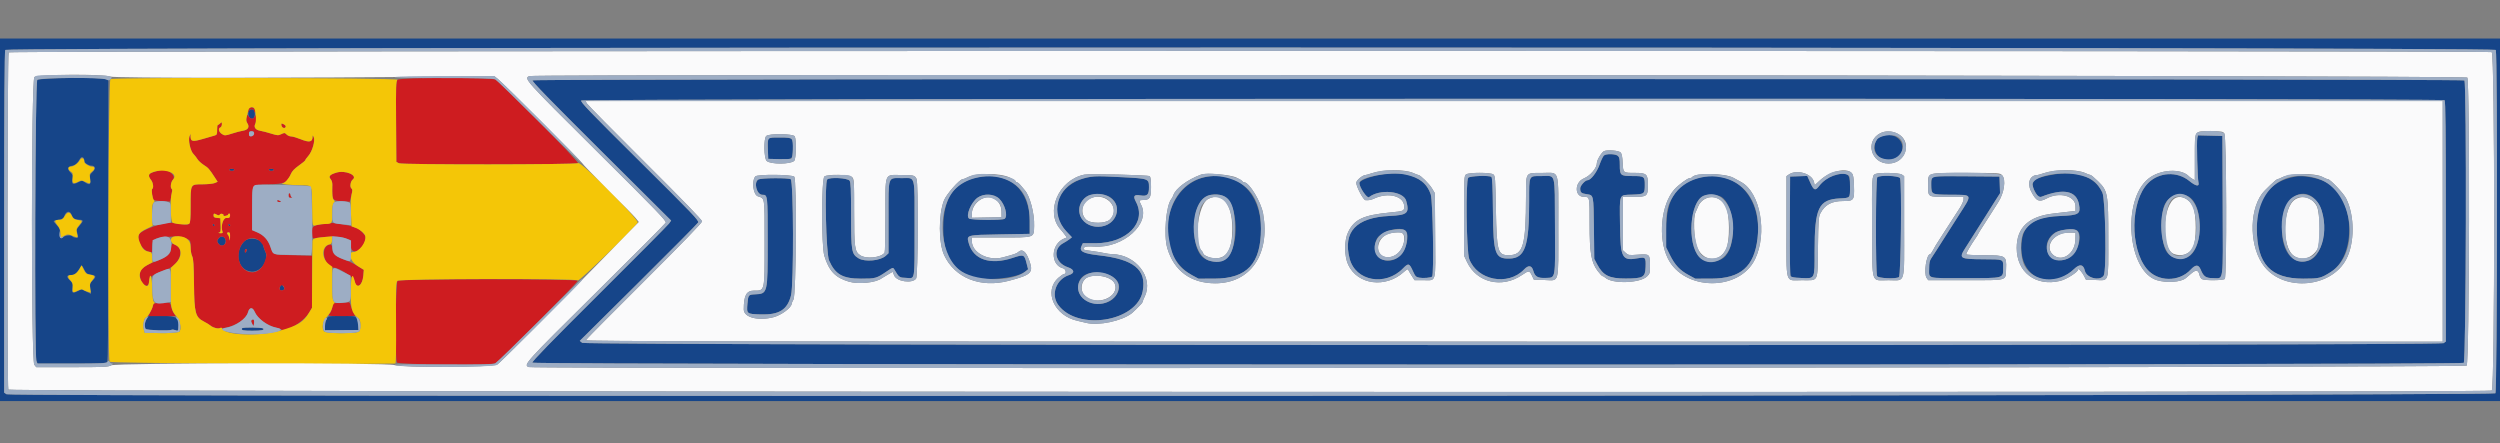
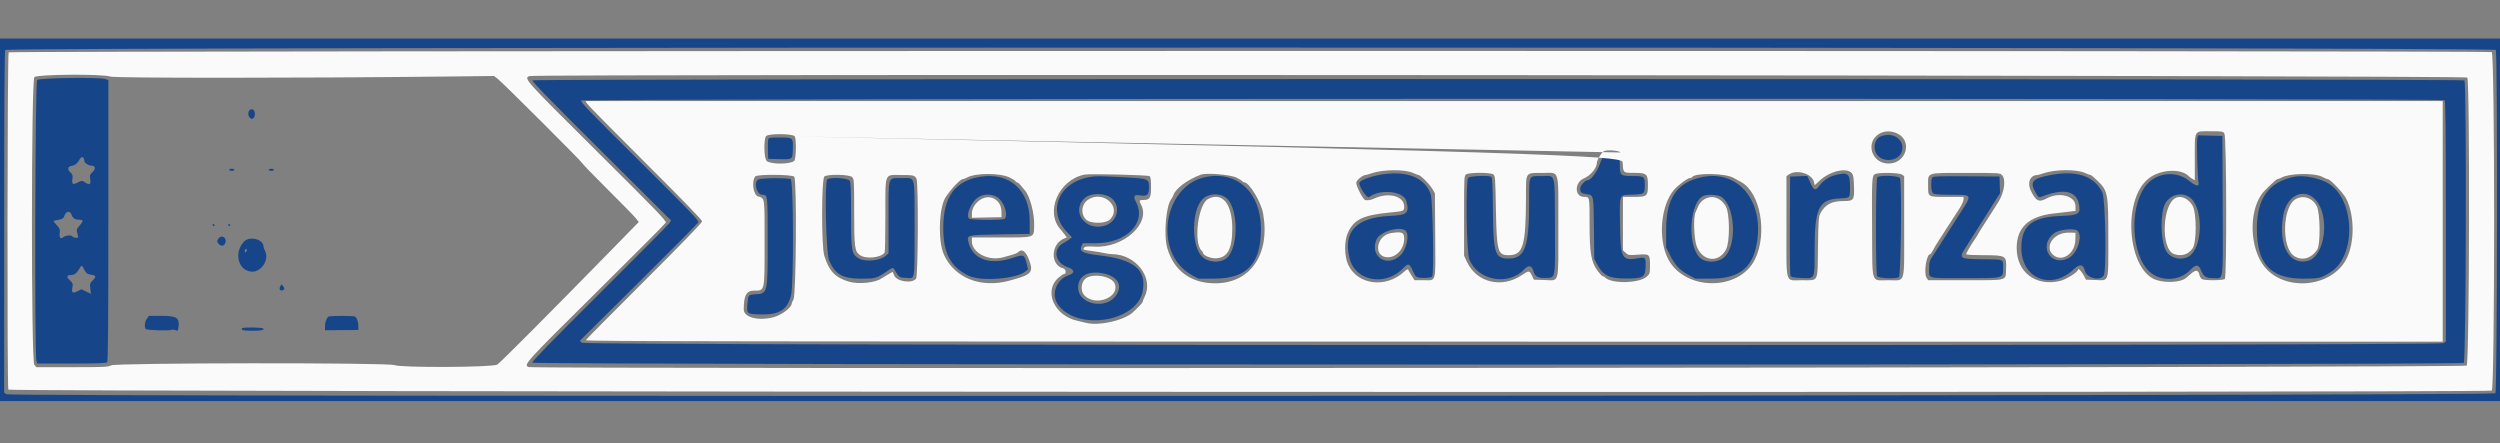
<svg xmlns="http://www.w3.org/2000/svg" id="svg" version="1.1" width="400" height="70.927" viewBox="0, 0, 400,70.927">
  <rect x="0" y="0" width="400" height="70.927" fill="#808080" stroke="none" />
  <g id="svgg">
    <path id="path0" d="M0.000 35.167 L 0.000 64.167 200.000 64.167 L 400.000 64.167 400.000 35.167 L 400.000 6.167 200.000 6.167 L 0.000 6.167 0.000 35.167 M399.327 7.989 C 399.625 8.545,399.562 62.518,399.263 62.926 C 398.935 63.376,1.740 63.529,1.054 63.080 L 0.667 62.826 0.667 35.569 C 0.667 17.098,0.722 8.207,0.839 7.989 C 1.111 7.481,399.055 7.481,399.327 7.989 M5.942 12.805 C 5.618 13.163,5.508 56.894,5.829 57.739 L 5.992 58.167 11.463 58.167 C 15.495 58.167,16.986 58.114,17.133 57.967 C 17.287 57.813,17.333 52.551,17.333 35.296 L 17.333 12.825 16.906 12.663 C 16.032 12.330,6.257 12.457,5.942 12.805 M85.211 12.856 C 85.069 12.998,87.850 15.860,96.203 24.169 L 107.385 35.293 107.042 35.771 C 106.853 36.035,101.827 41.099,95.871 47.025 C 88.077 54.782,85.082 57.864,85.182 58.025 C 85.418 58.406,393.775 58.438,394.196 58.057 C 394.579 57.710,394.682 13.249,394.300 12.867 C 394.018 12.584,85.493 12.574,85.211 12.856 M391.133 16.033 C 391.287 16.187,391.333 20.724,391.333 35.441 L 391.333 54.648 390.963 54.907 C 390.327 55.352,93.700 55.298,93.150 54.853 L 92.762 54.539 102.143 45.236 C 107.302 40.120,111.604 35.783,111.703 35.600 C 111.863 35.300,110.896 34.289,102.338 25.799 C 94.277 17.802,92.826 16.293,93.001 16.082 C 93.279 15.747,390.798 15.698,391.133 16.033 M39.764 17.920 C 39.632 18.448,39.915 19.000,40.320 19.000 C 40.671 19.000,40.870 18.452,40.726 17.880 C 40.588 17.332,39.905 17.360,39.764 17.920 M300.905 21.827 C 300.033 22.180,299.659 23.506,300.157 24.481 C 301.014 26.160,303.929 25.885,304.333 24.087 C 304.736 22.292,302.842 21.044,300.905 21.827 M351.568 22.085 C 351.438 22.603,351.597 28.560,351.758 29.208 C 351.934 29.915,351.333 29.806,350.269 28.940 C 348.352 27.378,345.445 27.533,343.700 29.290 C 340.861 32.150,340.748 39.712,343.495 43.028 C 345.215 45.104,348.621 45.162,350.499 43.148 C 351.292 42.298,351.764 42.291,352.108 43.125 C 352.572 44.253,352.927 44.500,354.081 44.500 C 355.831 44.500,355.676 45.661,355.627 32.917 L 355.583 21.750 353.629 21.703 L 351.676 21.656 351.568 22.085 M122.912 22.376 C 122.860 22.582,122.840 23.351,122.867 24.084 L 122.917 25.417 124.667 25.459 C 126.844 25.511,126.798 25.544,126.854 23.889 C 126.918 22.027,126.887 22.000,124.733 22.000 C 123.081 22.000,123.002 22.016,122.912 22.376 M256.637 24.875 C 256.495 24.990,256.170 25.665,255.916 26.376 C 255.481 27.594,254.521 28.833,254.012 28.833 C 253.630 28.833,252.833 29.717,252.836 30.140 C 252.840 30.795,253.001 30.942,253.861 31.068 C 254.999 31.236,254.967 31.089,255.029 36.501 L 255.085 41.417 255.534 42.270 C 256.486 44.077,257.474 44.573,260.103 44.564 C 262.907 44.554,263.233 44.367,263.293 42.741 C 263.350 41.190,263.276 41.099,262.124 41.312 C 259.513 41.794,259.262 41.337,259.198 35.975 C 259.136 30.847,258.981 31.226,261.181 31.138 C 263.127 31.060,263.160 31.033,263.164 29.575 C 263.168 28.237,263.071 28.167,261.229 28.167 C 259.271 28.167,259.167 28.079,259.167 26.431 C 259.167 25.468,259.104 25.162,258.862 24.942 C 258.495 24.610,257.023 24.566,256.637 24.875 M13.500 25.772 C 13.500 26.064,14.167 26.500,14.612 26.500 C 15.263 26.500,15.365 27.003,14.817 27.515 C 14.376 27.927,14.344 28.033,14.443 28.752 C 14.559 29.601,14.314 29.679,13.434 29.070 C 13.166 28.885,13.019 28.902,12.470 29.182 C 11.650 29.600,11.446 29.479,11.585 28.656 C 11.679 28.100,11.632 27.950,11.242 27.560 C 10.725 27.043,10.837 26.623,11.517 26.526 C 12.010 26.456,12.454 26.072,12.788 25.427 C 13.047 24.926,13.500 25.145,13.500 25.772 M36.667 27.167 C 36.667 27.258,36.854 27.333,37.083 27.333 C 37.313 27.333,37.500 27.258,37.500 27.167 C 37.500 27.075,37.313 27.000,37.083 27.000 C 36.854 27.000,36.667 27.075,36.667 27.167 M43.000 27.167 C 43.000 27.258,43.188 27.333,43.417 27.333 C 43.646 27.333,43.833 27.258,43.833 27.167 C 43.833 27.075,43.646 27.000,43.417 27.000 C 43.188 27.000,43.000 27.075,43.000 27.167 M220.667 27.995 C 218.989 28.310,217.500 28.919,217.500 29.289 C 217.500 29.971,218.735 31.786,219.036 31.548 C 220.760 30.189,224.556 30.559,224.992 32.128 C 225.543 34.113,225.209 34.417,222.318 34.553 C 216.984 34.804,214.844 37.088,215.936 41.362 C 216.864 44.987,221.638 45.866,224.488 42.935 C 225.354 42.045,225.503 42.092,226.104 43.450 C 226.440 44.208,226.563 44.330,227.088 44.429 C 227.719 44.547,228.949 44.440,229.139 44.250 C 229.453 43.935,229.254 32.094,228.917 31.099 C 227.982 28.336,224.941 27.193,220.667 27.995 M328.159 27.995 C 325.118 28.562,324.685 29.085,325.749 30.900 C 326.162 31.605,326.216 31.640,326.636 31.475 C 330.168 30.089,332.232 30.510,332.640 32.698 C 332.930 34.246,332.623 34.438,329.666 34.557 C 325.086 34.743,323.417 36.107,323.417 39.667 C 323.417 44.612,328.219 46.525,331.865 43.031 C 332.756 42.177,333.352 42.279,333.582 43.326 C 333.835 44.478,335.983 45.023,336.594 44.091 C 337.067 43.369,336.878 31.864,336.376 30.809 C 335.130 28.191,332.301 27.222,328.159 27.995 M293.470 28.066 C 292.577 28.306,291.706 28.919,291.068 29.755 C 290.446 30.571,290.216 30.488,289.652 29.243 L 289.157 28.153 287.787 28.202 L 286.417 28.250 286.377 36.083 C 286.352 40.837,286.399 44.015,286.495 44.167 C 286.613 44.351,287.053 44.432,288.170 44.475 C 290.443 44.563,290.333 44.779,290.333 40.214 C 290.333 33.271,290.965 31.933,294.327 31.747 C 296.084 31.650,296.000 31.747,296.000 29.829 C 296.000 27.727,295.646 27.480,293.470 28.066 M156.917 28.273 C 152.821 28.901,150.937 31.460,150.924 36.417 C 150.912 40.513,152.070 42.706,154.992 44.121 C 156.950 45.069,162.607 44.633,164.084 43.420 L 164.494 43.083 164.223 42.027 C 163.885 40.710,163.791 40.678,162.034 41.262 C 158.443 42.455,155.738 41.552,154.999 38.914 C 154.627 37.583,154.576 37.597,160.047 37.500 L 164.750 37.417 164.749 35.333 C 164.745 30.435,161.557 27.562,156.917 28.273 M174.333 28.337 C 169.421 29.164,167.505 33.725,170.666 37.067 L 171.515 37.964 171.120 38.274 C 170.904 38.444,170.458 38.727,170.130 38.904 C 168.376 39.846,168.796 42.073,170.857 42.758 C 171.925 43.113,172.011 43.695,171.042 44.011 C 168.992 44.679,168.104 47.110,169.304 48.767 C 172.379 53.009,181.907 51.492,182.828 46.613 C 183.483 43.142,181.461 41.488,175.779 40.846 C 173.297 40.565,172.635 40.210,173.035 39.376 L 173.255 38.917 175.348 38.913 C 180.291 38.905,183.504 35.592,181.755 32.307 C 181.251 31.361,181.429 31.098,182.459 31.263 C 183.546 31.437,183.833 31.172,183.833 29.998 C 183.833 28.579,183.816 28.572,179.500 28.351 C 175.609 28.151,175.445 28.150,174.333 28.337 M192.917 28.321 C 185.995 29.712,184.479 40.638,190.736 44.033 L 191.750 44.583 194.333 44.579 C 199.531 44.569,201.750 42.177,201.750 36.583 C 201.750 30.834,197.977 27.305,192.917 28.321 M234.919 28.438 C 234.489 28.868,234.623 40.204,235.072 41.417 C 236.349 44.864,241.281 45.815,243.855 43.110 C 244.566 42.362,245.095 42.449,245.339 43.353 C 245.584 44.262,246.064 44.528,247.354 44.467 C 248.925 44.392,248.843 44.874,248.793 36.035 C 248.743 27.305,248.982 28.173,246.631 28.169 C 244.559 28.166,244.667 27.942,244.667 32.246 C 244.667 39.397,244.009 41.314,241.538 41.370 C 239.197 41.424,238.934 40.682,238.868 33.838 C 238.830 29.865,238.763 28.392,238.616 28.299 C 238.201 28.035,235.209 28.148,234.919 28.438 M272.417 28.321 C 268.331 29.142,266.582 31.670,266.585 36.750 L 266.586 39.583 267.219 40.852 C 268.000 42.414,268.779 43.244,270.175 44.001 L 271.250 44.583 273.833 44.578 C 278.499 44.569,280.670 42.673,281.202 38.143 C 281.949 31.771,277.882 27.224,272.417 28.321 M300.367 28.367 C 300.104 28.630,300.077 43.689,300.339 44.178 C 300.531 44.536,303.318 44.663,303.833 44.337 C 304.148 44.138,304.306 29.072,303.999 28.498 C 303.787 28.102,300.742 27.991,300.367 28.367 M309.202 28.364 C 308.904 28.662,308.939 30.582,309.248 30.891 C 309.445 31.088,310.035 31.143,312.112 31.158 C 315.713 31.183,315.636 30.972,313.349 34.536 C 312.001 36.638,310.530 38.945,309.866 40.000 C 309.548 40.504,309.149 41.120,308.978 41.368 C 308.753 41.695,308.667 42.118,308.667 42.896 C 308.667 44.656,308.113 44.500,314.351 44.500 C 320.804 44.500,320.500 44.586,320.500 42.768 C 320.500 41.445,320.646 41.504,317.361 41.483 C 313.530 41.459,313.379 41.366,314.448 39.687 C 316.578 36.343,317.425 35.008,317.790 34.417 C 318.016 34.050,318.607 33.112,319.103 32.333 L 320.005 30.917 319.961 29.583 L 319.917 28.250 314.661 28.206 C 310.712 28.173,309.354 28.212,309.202 28.364 M367.167 28.271 C 363.007 29.075,361.069 31.756,361.097 36.667 C 361.130 42.258,363.304 44.583,368.500 44.583 C 371.089 44.583,371.334 44.524,372.927 43.518 C 377.004 40.941,376.815 32.035,372.626 29.391 C 371.252 28.523,368.637 27.987,367.167 28.271 M121.375 28.703 C 120.538 29.107,121.050 31.167,121.988 31.167 C 122.833 31.167,122.833 31.171,122.833 38.668 C 122.833 47.017,122.839 46.992,120.802 47.096 C 119.743 47.150,119.722 47.176,119.595 48.583 C 119.448 50.225,119.465 50.239,121.680 50.307 C 124.662 50.398,125.981 49.574,126.563 47.257 C 127.014 45.463,126.967 28.917,126.511 28.673 C 126.086 28.445,121.858 28.470,121.375 28.703 M132.355 28.724 C 131.910 29.260,132.170 40.566,132.652 41.667 C 133.631 43.904,134.820 44.583,137.750 44.583 C 140.121 44.583,140.204 44.559,141.981 43.357 C 142.827 42.785,142.889 42.768,143.064 43.062 C 143.880 44.430,143.857 44.413,145.026 44.465 C 146.439 44.528,146.328 45.207,146.331 36.447 C 146.334 27.778,146.513 28.500,144.353 28.500 C 141.981 28.500,142.167 27.963,142.167 34.813 L 142.167 40.516 141.727 40.923 C 140.857 41.730,138.398 41.959,137.365 41.329 C 136.248 40.648,136.174 40.222,136.170 34.407 C 136.167 30.206,136.122 29.169,135.930 28.907 C 135.608 28.466,132.693 28.317,132.355 28.724 M177.693 31.602 C 179.394 32.780,178.914 35.377,176.866 36.075 C 173.735 37.142,171.248 33.846,173.557 31.690 C 174.429 30.875,176.578 30.829,177.693 31.602 M196.154 31.627 C 198.066 33.032,198.256 39.156,196.449 41.128 C 195.489 42.176,193.267 42.084,192.231 40.954 C 190.607 39.182,190.668 33.724,192.332 31.941 C 193.249 30.957,195.042 30.810,196.154 31.627 M159.880 31.798 C 160.795 32.685,161.299 34.544,160.748 35.001 C 160.418 35.276,155.372 35.239,155.035 34.960 C 154.492 34.509,155.360 32.392,156.397 31.637 C 157.393 30.912,159.044 30.988,159.880 31.798 M275.399 31.489 C 277.528 32.805,277.970 38.773,276.100 40.932 C 275.101 42.085,272.863 42.189,271.881 41.128 C 269.887 38.973,270.369 32.242,272.583 31.326 C 273.239 31.055,274.847 31.148,275.399 31.489 M350.264 31.508 C 352.557 32.926,352.540 39.584,350.240 41.006 C 349.105 41.708,347.482 41.407,346.706 40.353 C 345.835 39.170,345.563 35.426,346.184 33.181 C 346.680 31.391,348.720 30.554,350.264 31.508 M370.440 31.914 C 372.851 34.431,372.054 41.030,369.252 41.741 C 366.246 42.505,364.484 39.226,365.319 34.427 C 365.865 31.293,368.572 29.965,370.440 31.914 M11.471 34.398 C 11.673 34.959,12.017 35.160,12.782 35.164 C 13.361 35.168,13.355 35.392,12.756 36.065 C 12.260 36.622,12.214 36.752,12.349 37.220 C 12.432 37.510,12.500 37.832,12.500 37.934 C 12.500 38.146,11.713 38.044,11.571 37.813 C 11.420 37.569,10.462 37.649,10.149 37.933 C 9.704 38.335,9.448 38.062,9.550 37.297 C 9.628 36.716,9.569 36.560,9.056 35.992 C 8.479 35.353,8.477 35.346,8.862 35.267 C 9.075 35.223,9.451 35.145,9.697 35.093 C 9.943 35.042,10.192 34.850,10.250 34.667 C 10.541 33.749,11.185 33.607,11.471 34.398 M34.025 35.992 C 34.062 36.102,34.146 36.186,34.212 36.179 C 34.412 36.159,34.373 35.930,34.158 35.858 C 34.048 35.822,33.988 35.882,34.025 35.992 M36.525 35.992 C 36.562 36.102,36.646 36.186,36.712 36.179 C 36.912 36.159,36.873 35.930,36.658 35.858 C 36.548 35.822,36.488 35.882,36.525 35.992 M224.926 36.950 C 225.556 37.580,225.032 39.942,224.057 40.864 C 221.905 42.900,219.085 41.014,220.240 38.312 C 220.781 37.046,224.067 36.091,224.926 36.950 M332.405 36.929 C 333.297 37.821,332.343 40.643,330.916 41.334 C 328.021 42.735,326.080 39.239,328.677 37.300 C 329.463 36.714,331.943 36.466,332.405 36.929 M34.928 38.201 C 34.709 38.513,34.705 38.619,34.896 38.909 C 35.233 39.419,35.792 39.439,36.016 38.949 C 36.414 38.075,35.471 37.426,34.928 38.201 M39.013 38.679 C 37.392 40.454,38.108 43.288,40.222 43.463 C 41.756 43.590,43.103 41.619,42.437 40.223 C 42.288 39.911,42.167 39.562,42.167 39.448 C 42.167 38.267,39.895 37.713,39.013 38.679 M39.497 39.958 C 39.490 40.324,39.172 40.566,39.169 40.208 C 39.168 40.002,39.242 39.833,39.333 39.833 C 39.425 39.833,39.499 39.890,39.497 39.958 M13.499 43.165 C 13.787 43.730,13.940 43.846,14.506 43.937 C 15.391 44.079,15.453 44.239,14.853 44.840 C 14.389 45.303,14.358 45.408,14.449 46.181 L 14.549 47.019 13.790 46.651 L 13.032 46.283 12.358 46.616 C 11.575 47.003,11.418 46.855,11.598 45.895 C 11.690 45.409,11.630 45.267,11.154 44.821 C 10.582 44.287,10.661 44.009,11.386 44.003 C 11.880 43.998,12.274 43.712,12.642 43.088 C 13.074 42.355,13.086 42.356,13.499 43.165 M176.688 43.777 C 178.793 44.251,179.597 45.603,178.673 47.118 C 177.133 49.643,172.500 48.797,172.500 45.991 C 172.500 44.102,174.182 43.212,176.688 43.777 M44.840 45.821 C 44.604 46.263,44.822 46.604,45.239 46.444 C 45.560 46.321,45.568 46.156,45.272 45.752 C 45.052 45.451,45.036 45.454,44.840 45.821 M23.500 51.000 C 23.159 51.479,23.067 52.251,23.305 52.627 C 23.442 52.842,27.159 52.961,27.484 52.760 C 27.569 52.707,27.825 52.735,28.052 52.821 C 28.429 52.965,28.472 52.934,28.540 52.472 C 28.777 50.857,28.338 50.542,25.846 50.537 L 23.833 50.533 23.500 51.000 M52.558 50.647 C 52.241 50.879,52.000 51.534,52.000 52.167 L 52.000 52.839 54.667 52.820 L 57.333 52.800 57.333 52.139 C 57.333 51.488,57.102 50.849,56.792 50.647 C 56.705 50.590,55.748 50.543,54.667 50.543 C 53.585 50.543,52.636 50.590,52.558 50.647 M38.736 52.523 C 38.541 52.838,38.867 52.917,40.363 52.917 C 41.832 52.917,42.364 52.809,42.118 52.562 C 41.925 52.369,38.853 52.334,38.736 52.523 " stroke="none" fill="#164589" fill-rule="evenodd" />
-     <path id="path1" d="M63.593 12.764 C 63.360 12.997,63.335 13.777,63.373 19.467 L 63.417 25.907 63.833 26.120 C 64.326 26.371,92.086 26.356,92.478 26.103 C 92.727 25.943,80.156 13.194,79.300 12.739 C 78.591 12.363,63.972 12.386,63.593 12.764 M39.746 17.513 C 39.686 17.703,39.681 17.903,39.735 17.957 C 39.789 18.011,39.833 17.931,39.833 17.778 C 39.833 17.593,39.972 17.500,40.250 17.500 C 40.528 17.500,40.667 17.593,40.667 17.778 C 40.667 17.931,40.711 18.011,40.765 17.957 C 40.995 17.727,40.629 17.167,40.250 17.167 C 39.997 17.167,39.816 17.291,39.746 17.513 M39.446 18.810 C 39.373 19.175,39.422 19.481,39.597 19.748 C 39.969 20.316,39.673 20.792,38.873 20.913 C 38.530 20.965,37.742 21.172,37.122 21.374 C 36.058 21.719,35.968 21.724,35.539 21.465 C 35.017 21.150,34.847 20.548,35.238 20.398 C 35.382 20.343,35.500 20.113,35.500 19.887 C 35.500 19.514,35.476 19.500,35.238 19.738 C 35.094 19.882,34.921 20.000,34.853 20.000 C 34.785 20.000,34.734 20.353,34.740 20.785 C 34.749 21.483,34.704 21.583,34.333 21.690 C 34.104 21.755,33.250 22.003,32.436 22.240 C 30.811 22.712,30.509 22.652,30.489 21.855 L 30.479 21.417 30.319 21.816 C 30.084 22.404,30.466 24.148,30.933 24.615 C 31.140 24.822,31.434 25.199,31.587 25.454 C 31.740 25.708,32.197 26.130,32.603 26.391 C 33.351 26.871,33.462 26.995,34.335 28.333 L 34.825 29.083 34.371 29.284 C 34.121 29.395,33.221 29.488,32.371 29.492 C 30.445 29.502,30.500 29.399,30.500 32.990 C 30.500 36.160,30.546 36.082,28.810 35.837 C 28.135 35.742,27.508 35.653,27.417 35.640 C 26.244 35.477,22.543 36.825,22.220 37.532 C 21.825 38.399,22.789 40.066,23.803 40.269 L 24.333 40.375 24.333 39.429 C 24.333 38.258,24.818 37.963,26.850 37.893 C 27.547 37.869,28.185 37.832,28.267 37.810 C 28.504 37.747,29.539 38.018,30.042 38.274 C 30.465 38.491,30.500 38.585,30.500 39.513 C 30.500 40.076,30.609 40.727,30.749 40.997 C 30.944 41.376,31.006 42.320,31.040 45.447 C 31.091 50.142,31.248 50.719,32.682 51.500 C 33.103 51.729,33.633 52.048,33.860 52.208 C 35.300 53.223,39.200 51.734,39.670 49.989 C 39.898 49.139,40.412 49.085,40.746 49.875 C 41.185 50.914,42.625 52.030,43.943 52.351 C 44.387 52.459,44.832 52.612,44.932 52.689 C 45.659 53.253,48.539 51.547,49.464 50.005 L 49.917 49.250 49.917 45.083 L 49.917 40.917 46.851 40.833 C 43.455 40.741,43.741 40.851,43.244 39.441 C 42.864 38.361,42.181 37.619,41.168 37.183 L 40.333 36.824 40.336 33.454 C 40.339 29.267,40.115 29.603,42.981 29.500 C 45.618 29.406,45.907 29.274,46.508 27.889 C 46.723 27.394,47.100 26.990,47.821 26.481 C 48.378 26.089,48.833 25.710,48.833 25.640 C 48.833 25.569,49.062 25.251,49.342 24.932 C 49.969 24.218,50.462 22.492,50.197 21.943 C 50.027 21.592,50.022 21.591,50.011 21.925 C 49.984 22.753,49.475 22.836,48.032 22.250 C 47.468 22.021,46.818 21.833,46.587 21.833 C 46.356 21.833,46.025 21.692,45.853 21.519 C 45.561 21.228,45.501 21.224,45.008 21.463 C 44.517 21.700,44.392 21.693,43.363 21.371 C 42.751 21.179,41.970 20.977,41.627 20.921 C 40.888 20.800,40.560 20.345,40.837 19.826 C 40.937 19.639,40.989 19.208,40.953 18.868 C 40.895 18.331,40.870 18.299,40.757 18.625 C 40.592 19.103,40.112 19.107,39.798 18.634 C 39.557 18.271,39.554 18.273,39.446 18.810 M45.032 20.051 C 45.090 20.459,45.579 20.635,45.710 20.295 C 45.758 20.169,45.618 19.990,45.387 19.881 C 45.017 19.706,44.984 19.721,45.032 20.051 M40.637 21.375 C 40.555 21.950,39.833 21.998,39.833 21.428 C 39.833 21.079,39.913 21.000,40.262 21.000 C 40.610 21.000,40.680 21.070,40.637 21.375 M37.500 27.167 C 37.500 27.258,37.313 27.333,37.083 27.333 C 36.854 27.333,36.667 27.258,36.667 27.167 C 36.667 27.075,36.854 27.000,37.083 27.000 C 37.313 27.000,37.500 27.075,37.500 27.167 M43.833 27.167 C 43.833 27.258,43.646 27.333,43.417 27.333 C 43.188 27.333,43.000 27.258,43.000 27.167 C 43.000 27.075,43.188 27.000,43.417 27.000 C 43.646 27.000,43.833 27.075,43.833 27.167 M24.979 27.409 C 23.699 27.762,23.554 28.009,24.167 28.788 C 24.504 29.217,24.618 30.074,24.359 30.234 C 24.189 30.339,24.388 31.791,24.600 31.992 C 24.682 32.071,25.306 32.161,25.986 32.192 L 27.222 32.250 27.416 31.284 C 27.522 30.752,27.547 30.279,27.471 30.232 C 27.201 30.065,27.335 29.103,27.681 28.735 C 28.244 28.136,26.916 27.013,25.845 27.182 C 25.793 27.190,25.403 27.292,24.979 27.409 M53.840 27.613 C 52.793 27.922,52.517 28.225,52.897 28.645 C 53.060 28.825,53.182 29.212,53.175 29.525 C 53.117 32.107,53.111 32.098,54.774 32.208 L 55.965 32.286 56.205 31.307 C 56.408 30.476,56.409 30.299,56.215 30.137 C 55.939 29.909,56.078 29.011,56.432 28.732 C 57.282 28.061,55.267 27.192,53.840 27.613 M46.167 31.240 C 46.167 31.575,46.247 31.664,46.542 31.654 C 46.748 31.646,46.823 31.603,46.708 31.556 C 46.594 31.510,46.500 31.370,46.500 31.246 C 46.500 31.121,46.425 30.973,46.333 30.917 C 46.239 30.858,46.167 30.998,46.167 31.240 M44.333 32.167 C 44.333 32.258,44.502 32.332,44.708 32.331 C 45.012 32.329,45.035 32.297,44.833 32.167 C 44.510 31.958,44.333 31.958,44.333 32.167 M34.699 34.351 C 34.958 34.489,35.074 34.483,35.171 34.326 C 35.242 34.212,35.425 34.166,35.577 34.225 C 35.730 34.283,35.814 34.396,35.766 34.475 C 35.717 34.554,35.862 34.583,36.088 34.540 C 36.315 34.497,36.500 34.395,36.500 34.314 C 36.500 34.233,36.580 34.167,36.678 34.167 C 36.776 34.167,36.833 34.335,36.803 34.542 C 36.759 34.850,36.657 34.910,36.230 34.877 C 35.689 34.836,35.282 36.237,35.596 37.056 C 35.681 37.277,35.605 37.329,35.226 37.314 C 34.931 37.302,34.863 37.265,35.049 37.217 C 35.305 37.150,35.341 36.981,35.299 36.028 L 35.250 34.917 34.708 34.864 C 34.302 34.825,34.167 34.732,34.167 34.489 C 34.167 34.116,34.230 34.100,34.699 34.351 M51.803 35.840 C 49.953 36.056,49.798 36.215,49.971 37.725 C 50.023 38.176,50.056 38.194,50.638 38.084 C 52.190 37.791,54.415 37.808,55.256 38.119 L 56.083 38.426 56.133 39.379 C 56.228 41.193,58.500 39.780,58.500 37.908 C 58.500 37.625,57.395 36.500,57.118 36.500 C 57.035 36.500,56.731 36.393,56.442 36.262 C 56.003 36.064,53.336 35.617,53.015 35.689 C 52.961 35.701,52.416 35.769,51.803 35.840 M34.346 36.046 C 34.325 36.245,34.097 36.207,34.025 35.992 C 33.988 35.882,34.048 35.822,34.158 35.858 C 34.268 35.895,34.353 35.979,34.346 36.046 M36.846 36.046 C 36.825 36.245,36.597 36.207,36.525 35.992 C 36.488 35.882,36.548 35.822,36.658 35.858 C 36.768 35.895,36.853 35.979,36.846 36.046 M36.808 37.958 C 36.791 38.518,36.763 38.604,36.712 38.250 C 36.673 37.975,36.572 37.679,36.487 37.592 C 36.258 37.356,36.301 37.167,36.583 37.167 C 36.774 37.167,36.827 37.355,36.808 37.958 M36.011 38.188 C 36.477 39.058,35.438 39.730,34.896 38.909 C 34.705 38.619,34.709 38.513,34.928 38.201 C 35.255 37.735,35.766 37.729,36.011 38.188 M41.676 38.704 C 41.946 38.999,42.167 39.334,42.167 39.448 C 42.167 39.562,42.288 39.911,42.437 40.223 C 42.689 40.750,42.687 40.854,42.416 41.687 C 41.279 45.185,37.297 43.358,38.356 39.823 C 38.859 38.145,40.623 37.551,41.676 38.704 M27.434 39.264 C 27.379 39.409,27.333 39.737,27.333 39.994 C 27.333 40.597,26.557 41.201,25.059 41.765 C 22.726 42.643,22.193 43.174,22.423 44.385 C 22.677 45.720,23.833 46.240,23.833 45.019 C 23.833 44.319,24.581 43.809,26.583 43.145 C 28.639 42.464,29.629 40.006,28.155 39.244 C 27.569 38.941,27.558 38.941,27.434 39.264 M52.280 39.340 C 51.241 40.157,52.121 42.833,53.428 42.833 C 54.242 42.833,56.677 44.425,56.772 45.019 C 56.988 46.368,57.999 45.688,58.130 44.105 L 58.206 43.188 57.257 42.580 C 56.735 42.246,55.882 41.827,55.362 41.648 C 53.761 41.097,53.167 40.610,53.167 39.849 C 53.167 39.068,52.854 38.888,52.280 39.340 M39.169 40.208 C 39.171 40.512,39.203 40.535,39.333 40.333 C 39.542 40.010,39.542 39.833,39.333 39.833 C 39.242 39.833,39.168 40.002,39.169 40.208 M63.596 44.928 C 63.290 45.234,63.196 57.525,63.496 58.000 C 63.719 58.353,78.595 58.469,79.255 58.123 C 79.840 57.816,92.515 45.130,92.446 44.920 C 92.339 44.601,63.915 44.608,63.596 44.928 M45.500 46.204 C 45.500 46.433,44.991 46.558,44.807 46.373 C 44.690 46.257,44.700 46.082,44.840 45.821 C 45.042 45.444,45.500 45.710,45.500 46.204 M25.625 48.455 C 24.697 48.505,24.500 48.565,24.500 48.801 C 24.500 48.958,24.321 49.423,24.102 49.835 L 23.703 50.583 25.917 50.583 L 28.130 50.583 27.838 50.167 C 27.678 49.938,27.477 49.451,27.392 49.084 C 27.223 48.353,27.266 48.368,25.625 48.455 M54.375 48.457 L 53.334 48.516 53.149 49.253 C 53.046 49.658,52.859 50.076,52.731 50.182 C 52.298 50.542,52.499 50.583,54.667 50.583 C 55.858 50.583,56.833 50.561,56.833 50.533 C 56.833 50.505,56.686 50.205,56.506 49.866 C 56.327 49.527,56.138 49.044,56.087 48.792 C 56.024 48.485,55.898 48.344,55.705 48.365 C 55.546 48.383,54.948 48.424,54.375 48.457 M40.343 51.159 C 40.136 51.288,40.135 51.376,40.333 51.780 C 40.556 52.233,40.566 52.237,40.627 51.873 C 40.729 51.267,40.617 50.987,40.343 51.159 " stroke="none" fill="#ce1c20" fill-rule="evenodd" />
-     <path id="path2" d="M17.667 12.663 C 17.320 12.882,17.194 57.414,17.538 57.879 C 17.715 58.118,51.289 58.331,63.250 58.169 C 63.359 58.168,63.400 55.925,63.369 51.684 C 63.327 45.915,63.352 45.172,63.590 44.934 C 63.941 44.583,92.118 44.518,92.467 44.867 C 92.662 45.062,101.573 36.431,102.026 35.609 C 102.273 35.160,93.022 25.875,92.554 26.102 C 92.033 26.355,64.327 26.372,63.833 26.120 L 63.417 25.907 63.373 19.467 C 63.335 13.777,63.360 12.997,63.593 12.764 C 63.903 12.454,18.157 12.353,17.667 12.663 M40.732 17.431 C 40.963 18.033,41.033 19.461,40.847 19.807 C 40.560 20.345,40.877 20.798,41.627 20.921 C 41.970 20.977,42.751 21.179,43.363 21.371 C 44.392 21.693,44.517 21.700,45.008 21.463 C 45.501 21.224,45.561 21.228,45.853 21.519 C 46.025 21.692,46.356 21.833,46.587 21.833 C 46.818 21.833,47.468 22.021,48.032 22.250 C 49.475 22.836,49.984 22.753,50.011 21.925 C 50.022 21.591,50.027 21.592,50.197 21.943 C 50.462 22.492,49.969 24.218,49.342 24.932 C 49.062 25.251,48.833 25.569,48.833 25.640 C 48.833 25.710,48.376 26.090,47.818 26.484 C 47.130 26.969,46.722 27.396,46.552 27.808 C 46.258 28.524,45.547 29.324,45.177 29.356 C 44.509 29.413,46.753 29.639,48.115 29.652 C 50.018 29.670,49.895 29.441,49.941 33.058 C 49.985 36.478,49.906 36.192,50.755 35.995 C 51.119 35.910,51.692 35.839,52.028 35.837 C 53.139 35.830,53.167 35.789,53.167 34.155 C 53.167 33.100,53.233 32.619,53.401 32.465 C 53.602 32.280,53.602 32.212,53.398 31.983 C 53.180 31.739,53.136 31.253,53.175 29.525 C 53.182 29.212,53.060 28.825,52.897 28.645 C 52.517 28.225,52.785 27.932,53.835 27.617 C 55.265 27.189,57.287 28.057,56.432 28.732 C 56.076 29.013,55.940 29.909,56.218 30.140 C 56.411 30.300,56.416 30.470,56.250 31.125 C 56.115 31.657,56.082 32.622,56.150 34.069 L 56.250 36.221 56.758 36.402 C 57.532 36.678,58.321 37.311,58.430 37.743 C 58.670 38.699,57.448 40.333,56.492 40.333 C 55.595 40.333,56.074 41.857,57.189 42.547 L 58.207 43.177 58.131 44.090 C 57.997 45.708,57.084 46.316,56.762 45.002 C 56.410 43.566,56.169 43.990,56.133 46.111 C 56.078 49.396,56.235 50.047,57.286 50.887 C 57.586 51.126,57.666 51.357,57.664 51.970 C 57.660 53.105,57.549 53.200,56.144 53.270 C 53.750 53.389,52.002 53.272,51.817 52.980 C 51.435 52.376,51.651 51.378,52.318 50.663 C 52.715 50.237,53.041 49.679,53.154 49.232 C 53.255 48.829,53.417 48.500,53.514 48.500 C 53.611 48.500,53.573 48.382,53.429 48.238 C 53.212 48.022,53.167 47.513,53.167 45.326 L 53.167 42.677 52.650 42.297 C 51.360 41.347,51.442 39.289,52.777 39.097 C 53.000 39.065,53.098 38.884,53.136 38.428 L 53.189 37.803 52.219 37.890 C 50.274 38.067,50.002 38.158,49.984 38.643 C 49.975 38.885,49.956 41.371,49.942 44.167 L 49.917 49.250 49.464 50.005 C 48.545 51.537,47.656 52.092,44.822 52.902 C 41.482 53.856,35.974 53.662,35.557 52.575 C 35.495 52.413,35.382 52.383,35.205 52.482 C 34.890 52.658,34.065 52.444,33.664 52.081 C 33.505 51.937,33.046 51.653,32.645 51.451 C 31.257 50.751,31.091 50.129,31.040 45.447 C 31.006 42.320,30.944 41.376,30.749 40.997 C 30.609 40.727,30.500 40.076,30.500 39.513 C 30.500 38.300,29.546 37.654,28.000 37.818 C 27.118 37.911,27.121 38.803,28.004 39.168 C 29.151 39.643,29.191 41.093,28.087 42.145 L 27.341 42.856 27.296 45.636 C 27.241 48.989,27.356 49.623,28.197 50.579 C 28.858 51.329,29.121 52.802,28.647 53.096 C 28.454 53.215,26.401 53.353,25.667 53.296 C 25.438 53.278,24.781 53.264,24.207 53.264 L 23.164 53.266 23.002 52.680 C 22.828 52.051,23.050 50.833,23.338 50.833 C 23.569 50.833,24.327 49.572,24.443 48.995 C 24.497 48.723,24.626 48.499,24.729 48.497 C 24.832 48.496,24.804 48.424,24.667 48.337 C 24.472 48.215,24.404 47.730,24.361 46.164 C 24.305 44.140,23.983 43.372,23.865 44.980 C 23.800 45.868,23.473 46.012,22.932 45.391 C 21.982 44.297,22.214 43.140,23.524 42.438 L 24.417 41.959 24.360 41.162 C 24.306 40.409,24.273 40.359,23.758 40.262 C 23.078 40.135,22.734 39.762,22.341 38.727 C 21.930 37.645,22.147 37.230,23.443 36.611 L 24.417 36.146 24.361 34.432 C 24.316 33.066,24.356 32.668,24.558 32.466 C 24.741 32.283,24.761 32.161,24.631 32.031 C 24.395 31.795,24.176 30.347,24.359 30.234 C 24.618 30.074,24.504 29.217,24.167 28.788 C 23.756 28.266,23.742 27.892,24.125 27.697 C 25.916 26.785,28.739 27.609,27.681 28.735 C 27.325 29.113,27.203 30.067,27.488 30.242 C 27.582 30.301,27.578 30.549,27.477 30.877 C 27.206 31.762,27.288 35.380,27.584 35.601 C 27.948 35.873,30.010 36.032,30.279 35.809 C 30.446 35.671,30.500 34.977,30.500 32.990 C 30.500 29.399,30.445 29.502,32.371 29.492 C 33.221 29.488,34.121 29.395,34.371 29.284 L 34.825 29.083 34.335 28.333 C 33.462 26.995,33.351 26.871,32.603 26.391 C 32.197 26.130,31.740 25.708,31.587 25.454 C 31.434 25.199,31.140 24.822,30.933 24.615 C 30.466 24.148,30.084 22.404,30.319 21.816 L 30.479 21.417 30.489 21.855 C 30.509 22.652,30.811 22.712,32.436 22.240 C 33.250 22.003,34.104 21.755,34.333 21.690 C 34.704 21.583,34.749 21.483,34.740 20.785 C 34.734 20.353,34.785 20.000,34.853 20.000 C 34.921 20.000,35.094 19.882,35.238 19.738 C 35.476 19.500,35.500 19.514,35.500 19.887 C 35.500 20.113,35.382 20.343,35.238 20.398 C 34.847 20.548,35.017 21.150,35.539 21.465 C 35.968 21.724,36.058 21.719,37.122 21.374 C 37.742 21.172,38.530 20.965,38.873 20.913 C 39.680 20.791,39.969 20.316,39.590 19.736 C 39.380 19.417,39.356 19.192,39.478 18.706 C 39.563 18.363,39.680 17.877,39.736 17.625 C 39.854 17.104,40.555 16.967,40.732 17.431 M45.710 20.295 C 45.579 20.635,45.090 20.459,45.032 20.051 C 44.984 19.721,45.017 19.706,45.387 19.881 C 45.618 19.990,45.758 20.169,45.710 20.295 M12.768 25.632 C 12.500 26.150,11.755 26.667,11.276 26.667 C 10.837 26.667,10.839 27.132,11.280 27.421 C 11.659 27.669,11.697 27.784,11.622 28.446 C 11.522 29.334,11.727 29.483,12.500 29.083 C 12.984 28.833,13.077 28.832,13.582 29.071 C 14.449 29.483,14.535 29.431,14.405 28.565 C 14.299 27.859,14.327 27.767,14.755 27.426 C 15.224 27.053,15.212 26.667,14.732 26.667 C 14.334 26.667,13.500 26.178,13.500 25.944 C 13.500 25.287,13.046 25.094,12.768 25.632 M10.355 34.583 C 10.111 34.998,9.893 35.167,9.603 35.167 C 8.708 35.167,8.628 35.320,9.167 36.000 C 9.542 36.474,9.667 36.805,9.667 37.330 C 9.667 37.714,9.723 38.000,9.792 37.967 C 9.860 37.933,10.128 37.800,10.387 37.671 C 10.776 37.476,10.948 37.472,11.387 37.649 C 12.502 38.097,12.488 38.102,12.316 37.338 C 12.173 36.701,12.201 36.596,12.659 36.040 C 13.231 35.346,13.222 35.316,12.377 35.182 C 11.878 35.104,11.699 34.973,11.500 34.545 C 11.175 33.845,10.783 33.858,10.355 34.583 M34.167 34.489 C 34.167 34.732,34.302 34.825,34.708 34.864 L 35.250 34.917 35.299 36.028 C 35.341 36.981,35.305 37.150,35.049 37.217 C 34.863 37.265,34.931 37.302,35.226 37.314 C 35.605 37.329,35.681 37.277,35.596 37.056 C 35.282 36.237,35.689 34.836,36.230 34.877 C 36.657 34.910,36.759 34.850,36.803 34.542 C 36.833 34.335,36.776 34.167,36.678 34.167 C 36.580 34.167,36.500 34.233,36.500 34.314 C 36.500 34.395,36.315 34.497,36.088 34.540 C 35.862 34.583,35.717 34.554,35.766 34.475 C 35.814 34.396,35.730 34.283,35.577 34.225 C 35.425 34.166,35.242 34.212,35.171 34.326 C 35.074 34.483,34.958 34.489,34.699 34.351 C 34.230 34.100,34.167 34.116,34.167 34.489 M36.333 37.300 C 36.333 37.373,36.403 37.505,36.487 37.592 C 36.572 37.679,36.673 37.975,36.712 38.250 C 36.763 38.604,36.791 38.518,36.808 37.958 C 36.827 37.355,36.774 37.167,36.583 37.167 C 36.446 37.167,36.333 37.227,36.333 37.300 M12.838 42.838 C 12.459 43.572,11.958 44.000,11.481 44.000 C 10.820 44.000,10.731 44.292,11.232 44.814 C 11.574 45.171,11.661 45.418,11.639 45.968 C 11.604 46.865,11.647 46.895,12.430 46.514 C 12.859 46.305,13.149 46.250,13.276 46.355 C 13.381 46.442,13.708 46.583,14.002 46.667 L 14.536 46.820 14.428 46.098 C 14.334 45.474,14.379 45.305,14.755 44.858 C 15.277 44.237,15.210 44.076,14.372 43.942 C 13.828 43.855,13.686 43.738,13.393 43.134 L 13.051 42.427 12.838 42.838 " stroke="none" fill="#f4c607" fill-rule="evenodd" />
-     <path id="path3" d="M1.385 8.375 C 1.173 8.702,1.125 61.944,1.336 62.339 C 1.540 62.719,397.968 62.874,398.678 62.494 C 399.185 62.223,399.185 8.611,398.678 8.339 C 398.165 8.065,1.562 8.101,1.385 8.375 M17.622 12.251 C 18.258 12.506,48.061 12.504,71.063 12.249 L 79.043 12.160 79.599 12.584 C 80.393 13.190,93.167 25.932,93.167 26.118 C 93.167 26.204,94.972 28.068,97.179 30.262 C 99.386 32.455,101.421 34.535,101.700 34.884 L 102.209 35.518 97.646 40.183 C 87.994 50.052,80.062 58.014,79.564 58.333 C 78.863 58.783,64.163 58.857,63.109 58.417 C 62.118 58.003,18.543 58.043,17.783 58.458 C 17.305 58.720,16.663 58.750,11.527 58.750 L 5.804 58.750 5.485 58.357 C 4.973 57.724,4.987 12.846,5.500 12.333 C 5.949 11.884,16.525 11.813,17.622 12.251 M394.763 12.407 C 395.203 13.008,395.108 58.059,394.667 58.500 C 394.336 58.830,85.455 59.061,84.597 58.732 C 83.704 58.390,83.955 58.111,95.341 46.843 C 101.395 40.852,106.425 35.808,106.517 35.634 C 106.664 35.360,105.250 33.893,95.510 24.219 C 83.884 12.672,83.773 12.548,84.708 12.172 C 85.592 11.816,394.503 12.050,394.763 12.407 M93.891 16.542 C 94.003 16.748,98.199 21.004,103.215 26.000 C 109.195 31.956,112.335 35.198,112.335 35.417 C 112.335 35.635,109.176 38.902,103.167 44.897 C 98.125 49.928,94.000 54.082,94.000 54.129 C 94.000 54.175,93.869 54.313,93.708 54.435 C 93.466 54.619,118.439 54.657,242.125 54.661 L 390.833 54.667 390.833 35.417 L 390.833 16.167 242.260 16.167 L 93.686 16.167 93.891 16.542 M303.580 21.367 C 306.057 22.570,304.997 26.167,302.167 26.167 C 299.372 26.167,298.373 22.622,300.807 21.337 C 301.623 20.906,302.653 20.917,303.580 21.367 M355.907 21.370 C 356.250 21.859,356.307 44.293,355.967 44.633 C 355.720 44.880,352.784 44.908,352.336 44.668 C 352.166 44.577,351.978 44.278,351.917 44.002 C 351.736 43.177,351.356 43.111,350.588 43.773 C 350.219 44.090,349.821 44.426,349.705 44.518 C 348.912 45.148,346.698 45.303,345.134 44.839 C 340.439 43.446,339.453 32.068,343.727 28.599 C 345.604 27.074,348.993 26.885,350.253 28.235 C 350.347 28.335,350.591 28.511,350.795 28.626 L 351.167 28.836 351.167 25.223 C 351.167 20.706,350.992 21.000,353.683 21.000 C 355.524 21.000,355.664 21.023,355.907 21.370 M127.161 21.822 C 127.446 22.356,127.381 25.428,127.078 25.732 C 126.502 26.307,123.299 26.322,122.669 25.752 C 122.220 25.346,122.162 22.195,122.595 21.762 C 123.028 21.329,126.925 21.381,127.161 21.822 M259.301 24.397 C 259.479 24.574,259.582 25.094,259.633 26.063 C 259.719 27.705,259.662 27.661,261.708 27.664 C 263.451 27.667,263.667 27.875,263.667 29.546 C 263.667 31.400,263.551 31.500,261.407 31.500 L 259.667 31.500 259.667 35.773 L 259.667 40.045 260.107 40.453 C 260.530 40.845,260.606 40.857,262.091 40.745 C 263.948 40.606,264.000 40.655,264.000 42.541 C 264.000 43.682,263.965 43.805,263.514 44.237 C 262.379 45.324,257.982 45.457,256.856 44.437 C 256.692 44.288,256.485 44.167,256.397 44.167 C 256.310 44.167,255.959 43.793,255.618 43.337 C 254.591 41.961,254.333 40.458,254.333 35.841 C 254.333 31.386,254.357 31.500,253.432 31.500 C 251.902 31.500,251.890 29.183,253.417 28.545 C 254.479 28.101,255.507 26.875,255.499 26.060 C 255.494 25.613,256.295 24.315,256.664 24.171 C 257.261 23.936,258.989 24.084,259.301 24.397 M226.105 27.676 C 226.495 27.854,226.875 28.000,226.949 28.001 C 227.258 28.004,228.669 29.390,229.108 30.124 L 229.583 30.917 229.632 37.641 C 229.689 45.480,229.853 44.833,227.809 44.833 L 226.326 44.833 225.836 44.061 C 225.567 43.636,225.320 43.211,225.289 43.118 C 225.258 43.024,224.974 43.186,224.658 43.477 C 221.744 46.166,217.212 45.595,215.707 42.349 C 215.066 40.966,215.057 38.487,215.688 37.167 C 216.682 35.089,218.098 34.421,222.408 33.998 C 224.643 33.778,224.667 33.768,224.666 33.030 C 224.664 31.382,222.154 30.711,219.895 31.756 C 219.364 32.001,218.978 32.074,218.465 32.026 C 218.128 31.995,217.000 29.852,217.000 29.243 C 217.000 28.859,218.031 28.000,218.491 28.000 C 218.581 28.000,219.014 27.877,219.453 27.726 C 221.295 27.094,224.769 27.068,226.105 27.676 M333.587 27.668 C 333.987 27.851,334.392 28.000,334.487 28.000 C 334.581 28.000,335.102 28.435,335.645 28.966 C 337.264 30.550,337.333 30.931,337.333 38.284 C 337.333 45.421,337.510 44.873,335.229 44.798 L 333.750 44.750 333.464 44.177 C 333.145 43.539,332.500 42.824,332.500 43.110 C 332.500 43.516,330.630 44.705,329.607 44.949 C 325.718 45.879,322.667 43.561,322.667 39.675 C 322.667 36.404,324.594 34.605,328.583 34.156 C 329.500 34.052,330.662 33.917,331.167 33.855 L 332.083 33.743 332.072 32.949 C 332.050 31.341,329.486 30.661,327.500 31.736 C 326.235 32.421,325.763 32.198,324.939 30.528 C 324.301 29.235,324.824 28.000,326.009 28.000 C 326.089 28.000,326.514 27.877,326.953 27.726 C 328.811 27.088,332.248 27.058,333.587 27.668 M296.266 27.684 C 296.526 27.971,296.594 28.349,296.640 29.778 C 296.714 32.034,296.618 32.167,294.912 32.167 C 293.048 32.167,291.981 32.749,291.245 34.167 C 290.978 34.681,290.935 35.321,290.876 39.583 C 290.797 45.335,291.041 44.833,288.313 44.833 C 285.553 44.833,285.833 45.805,285.833 36.248 L 285.833 28.186 286.204 27.926 C 287.476 27.035,289.946 27.780,290.246 29.147 L 290.353 29.634 291.190 28.859 C 292.791 27.377,295.433 26.765,296.266 27.684 M238.926 27.903 C 239.231 28.126,239.256 28.448,239.348 33.528 C 239.471 40.260,239.633 40.837,241.397 40.831 C 243.712 40.823,244.141 39.353,244.159 31.384 C 244.168 27.453,244.018 27.667,246.787 27.667 C 249.605 27.667,249.333 26.743,249.333 36.308 C 249.333 45.756,249.570 44.871,247.064 44.798 L 245.418 44.750 245.131 44.138 C 244.716 43.256,244.621 43.248,243.506 44.010 C 240.315 46.188,236.272 45.225,234.721 41.917 L 234.253 40.917 234.251 34.528 C 234.250 28.396,234.263 28.131,234.574 27.903 C 235.030 27.570,238.470 27.569,238.926 27.903 M304.296 27.926 L 304.667 28.186 304.667 36.205 C 304.667 45.784,304.942 44.833,302.173 44.833 C 299.291 44.833,299.592 45.761,299.534 36.722 C 299.480 28.413,299.501 28.057,300.051 27.835 C 300.717 27.567,303.880 27.635,304.296 27.926 M320.341 28.042 C 320.991 28.732,320.678 30.877,319.709 32.365 C 319.548 32.612,319.154 33.234,318.833 33.748 C 318.512 34.262,317.856 35.287,317.375 36.026 C 316.894 36.766,316.500 37.403,316.500 37.442 C 316.500 37.481,316.359 37.717,316.187 37.965 C 315.277 39.280,314.526 40.573,314.601 40.695 C 314.648 40.771,315.923 40.833,317.434 40.833 C 320.934 40.833,321.069 40.915,320.975 42.984 C 320.885 44.986,321.421 44.833,314.489 44.833 L 308.519 44.833 308.259 44.463 C 307.766 43.758,308.225 40.667,308.823 40.667 C 308.886 40.667,309.068 40.423,309.226 40.125 C 309.595 39.430,309.748 39.180,310.730 37.667 C 311.727 36.131,312.743 34.557,313.553 33.294 C 313.891 32.769,314.167 32.150,314.167 31.919 L 314.167 31.500 311.533 31.500 C 308.379 31.500,308.500 31.574,308.500 29.643 C 308.500 27.535,308.092 27.667,314.614 27.667 C 319.970 27.667,319.988 27.668,320.341 28.042 M161.542 28.399 C 162.069 28.651,162.500 28.927,162.500 29.012 C 162.500 29.097,162.595 29.167,162.710 29.167 C 162.826 29.167,163.107 29.400,163.335 29.684 C 163.563 29.969,163.834 30.291,163.937 30.401 C 164.778 31.297,165.536 34.154,165.466 36.162 C 165.399 38.086,165.669 37.994,160.042 37.998 L 155.500 38.000 155.500 38.587 C 155.500 40.421,158.104 41.798,160.417 41.188 C 162.148 40.731,162.681 40.553,162.866 40.367 C 163.498 39.735,164.113 40.149,164.638 41.556 C 165.409 43.627,165.090 43.961,161.417 44.929 C 156.891 46.123,152.757 44.479,151.058 40.811 C 150.155 38.863,150.143 34.344,151.034 32.067 C 151.423 31.073,153.544 28.668,154.034 28.666 C 154.153 28.665,154.475 28.543,154.750 28.394 C 156.125 27.650,159.984 27.653,161.542 28.399 M183.942 28.188 C 184.101 28.320,184.167 28.829,184.167 29.928 C 184.167 31.678,183.967 32.000,182.880 32.000 C 182.265 32.000,182.228 32.094,182.582 32.773 C 184.138 35.755,179.733 39.721,175.156 39.460 C 174.009 39.395,173.629 39.428,173.479 39.608 C 173.204 39.940,173.299 39.983,174.690 40.159 C 175.374 40.246,176.267 40.394,176.675 40.488 C 177.083 40.582,177.651 40.660,177.937 40.663 C 181.724 40.692,184.613 44.423,183.167 47.417 C 182.990 47.783,182.842 48.152,182.839 48.236 C 182.836 48.320,182.721 48.507,182.584 48.653 C 182.066 49.202,181.336 49.923,181.130 50.088 C 179.534 51.365,175.739 52.169,173.750 51.652 C 173.383 51.557,172.782 51.414,172.413 51.335 C 168.672 50.532,166.919 46.572,169.358 44.434 C 169.735 44.104,170.146 43.833,170.272 43.833 C 170.676 43.833,170.544 43.047,170.122 42.941 C 167.987 42.405,168.116 38.993,170.303 38.149 L 170.689 38.000 170.359 37.542 C 170.177 37.290,169.891 36.933,169.723 36.750 C 167.145 33.943,169.356 28.784,173.500 27.938 C 174.322 27.770,183.709 27.995,183.942 28.188 M197.833 28.415 C 198.338 28.674,198.775 28.949,198.806 29.026 C 198.836 29.104,198.956 29.167,199.072 29.167 C 199.875 29.167,201.763 32.285,202.099 34.167 C 203.263 40.687,200.054 45.344,194.406 45.330 C 190.526 45.321,187.825 43.327,186.761 39.689 C 186.161 37.635,186.560 32.866,187.419 31.833 C 187.534 31.696,187.673 31.433,187.730 31.250 C 188.060 30.181,189.984 28.742,192.167 27.934 C 193.017 27.619,196.931 27.951,197.833 28.415 M277.308 28.430 C 277.798 28.698,278.374 29.012,278.589 29.129 C 281.651 30.797,282.822 37.309,280.808 41.468 C 278.290 46.670,269.418 46.572,266.838 41.315 C 265.245 38.069,265.753 32.740,267.886 30.324 C 268.513 29.613,270.010 28.500,270.338 28.500 C 270.508 28.500,270.693 28.426,270.748 28.336 C 271.185 27.629,275.966 27.698,277.308 28.430 M371.581 28.302 C 371.946 28.503,372.340 28.667,372.457 28.667 C 372.838 28.667,374.945 30.897,375.383 31.764 C 376.767 34.504,376.767 38.919,375.382 41.515 C 372.969 46.039,365.531 46.694,362.307 42.667 C 359.960 39.734,359.763 33.968,361.909 31.010 C 362.310 30.456,364.200 28.667,364.384 28.666 C 364.494 28.665,364.808 28.543,365.083 28.394 C 366.361 27.703,370.386 27.646,371.581 28.302 M127.079 28.270 C 127.504 28.695,127.392 47.173,126.959 47.917 C 126.800 48.192,126.668 48.492,126.667 48.583 C 126.660 49.208,125.037 50.422,123.767 50.752 C 121.320 51.390,119.000 50.786,119.000 49.510 C 119.000 47.269,119.420 46.501,120.645 46.497 C 122.397 46.493,122.333 46.783,122.333 38.781 C 122.333 31.346,122.397 31.785,121.273 31.417 C 120.508 31.166,120.222 28.987,120.854 28.225 C 121.154 27.864,126.713 27.903,127.079 28.270 M136.333 28.333 C 136.652 28.652,136.667 28.889,136.667 33.742 C 136.667 39.626,136.748 40.237,137.605 40.825 C 138.568 41.485,140.954 41.240,141.539 40.421 C 141.606 40.327,141.663 37.644,141.664 34.458 C 141.667 27.416,141.438 27.999,144.208 28.003 C 146.196 28.005,146.340 28.041,146.642 28.614 C 146.959 29.217,146.898 44.150,146.577 44.576 C 145.948 45.407,143.480 45.058,143.071 44.080 L 142.825 43.491 142.038 43.941 C 141.604 44.188,141.168 44.452,141.068 44.527 C 140.118 45.240,137.372 45.523,135.822 45.067 C 133.654 44.431,132.626 43.345,131.887 40.917 C 131.409 39.342,131.425 28.589,131.907 28.237 C 132.462 27.831,135.906 27.906,136.333 28.333 M156.960 31.887 C 156.092 32.394,155.500 33.317,155.500 34.162 L 155.500 34.842 157.875 34.796 L 160.250 34.750 160.233 33.822 C 160.199 32.012,158.483 30.997,156.960 31.887 M174.118 31.933 C 173.015 32.655,172.853 34.255,173.792 35.147 C 174.500 35.821,176.907 35.805,177.589 35.123 C 179.564 33.148,176.526 30.357,174.118 31.933 M193.298 31.841 C 191.695 32.688,190.925 38.782,192.254 40.111 C 192.389 40.246,192.500 40.421,192.500 40.498 C 192.500 40.829,193.650 41.333,194.406 41.333 C 196.345 41.333,197.155 39.945,197.163 36.609 C 197.172 32.612,195.573 30.640,193.298 31.841 M272.612 31.937 C 272.230 32.187,271.876 32.601,271.730 32.969 C 271.595 33.307,271.395 33.763,271.284 33.984 C 270.911 34.727,271.035 38.256,271.475 39.408 C 272.412 41.863,275.029 42.127,276.175 39.882 C 276.812 38.636,276.772 34.126,276.115 32.991 C 275.296 31.579,273.833 31.138,272.612 31.937 M348.161 31.637 C 345.938 32.622,345.689 39.894,347.852 40.648 C 349.060 41.069,350.153 40.724,350.833 39.707 C 351.467 38.758,351.471 34.154,350.839 32.962 C 350.244 31.839,349.044 31.245,348.161 31.637 M367.287 31.873 C 365.199 33.083,365.013 39.540,367.026 40.935 C 368.280 41.804,369.817 41.385,370.762 39.917 C 371.302 39.076,371.241 34.033,370.676 32.970 C 369.972 31.641,368.505 31.166,367.287 31.873 M222.600 37.288 C 220.164 37.651,219.662 41.149,222.045 41.163 C 223.451 41.171,224.667 39.794,224.667 38.193 C 224.667 37.171,224.342 37.029,222.600 37.288 M330.083 37.318 C 328.178 37.792,327.290 39.662,328.457 40.743 C 329.852 42.037,332.005 40.626,332.057 38.384 L 332.083 37.250 331.333 37.222 C 330.921 37.206,330.358 37.249,330.083 37.318 M173.573 44.678 C 172.923 45.357,172.890 46.600,173.504 47.255 C 175.257 49.120,179.256 47.561,178.347 45.366 C 177.830 44.117,174.561 43.646,173.573 44.678 " stroke="none" fill="#fafafb" fill-rule="evenodd" />
-     <path id="path4" d="M0.839 7.989 C 0.722 8.207,0.667 17.098,0.667 35.569 L 0.667 62.826 1.054 63.080 C 1.740 63.529,398.935 63.376,399.263 62.926 C 399.562 62.518,399.625 8.545,399.327 7.989 C 399.055 7.481,1.111 7.481,0.839 7.989 M398.678 8.339 C 399.185 8.611,399.185 62.223,398.678 62.494 C 397.968 62.874,1.540 62.719,1.336 62.339 C 1.125 61.944,1.173 8.702,1.385 8.375 C 1.562 8.101,398.165 8.065,398.678 8.339 M5.500 12.333 C 4.987 12.846,4.973 57.724,5.485 58.357 L 5.804 58.750 11.527 58.750 C 16.620 58.750,17.305 58.719,17.750 58.465 C 18.081 58.276,18.154 58.178,17.967 58.173 C 17.811 58.170,17.618 58.049,17.537 57.906 C 17.405 57.670,17.371 57.670,17.175 57.906 C 16.987 58.133,16.245 58.167,11.475 58.167 L 5.992 58.167 5.829 57.739 C 5.483 56.828,5.621 13.093,5.971 12.776 C 6.379 12.407,16.305 12.357,17.002 12.721 C 17.362 12.909,17.462 12.899,17.719 12.656 C 18.302 12.102,17.323 12.000,11.392 12.000 C 6.056 12.000,5.820 12.013,5.500 12.333 M84.708 12.172 C 83.773 12.548,83.884 12.672,95.510 24.219 C 105.250 33.893,106.664 35.360,106.517 35.634 C 106.425 35.808,101.395 40.852,95.341 46.843 C 83.955 58.111,83.704 58.390,84.597 58.732 C 85.455 59.061,394.336 58.830,394.667 58.500 C 395.108 58.059,395.203 13.008,394.763 12.407 C 394.503 12.050,85.592 11.816,84.708 12.172 M63.167 12.333 C 63.003 12.439,65.679 12.496,70.886 12.497 C 76.366 12.499,78.969 12.557,79.219 12.684 C 79.420 12.785,82.599 15.876,86.285 19.552 C 89.971 23.228,93.037 26.185,93.099 26.123 C 93.208 26.014,81.291 14.033,79.838 12.792 L 79.107 12.167 71.262 12.169 C 66.485 12.171,63.319 12.235,63.167 12.333 M394.300 12.867 C 394.682 13.249,394.579 57.710,394.196 58.057 C 393.775 58.438,85.418 58.406,85.182 58.025 C 85.082 57.864,88.077 54.782,95.871 47.025 C 101.827 41.099,106.853 36.035,107.042 35.771 L 107.385 35.293 96.203 24.169 C 87.850 15.860,85.069 12.998,85.211 12.856 C 85.493 12.574,394.018 12.584,394.300 12.867 M93.001 16.082 C 92.826 16.293,94.277 17.802,102.338 25.799 C 110.896 34.289,111.863 35.300,111.703 35.600 C 111.604 35.783,107.302 40.120,102.143 45.236 L 92.762 54.539 93.150 54.853 C 93.700 55.298,390.327 55.352,390.963 54.907 L 391.333 54.648 391.333 35.441 C 391.333 20.724,391.287 16.187,391.133 16.033 C 390.798 15.698,93.279 15.747,93.001 16.082 M390.833 35.417 L 390.833 54.667 242.125 54.661 C 118.439 54.657,93.466 54.619,93.708 54.435 C 93.869 54.313,94.000 54.175,94.000 54.129 C 94.000 54.082,98.125 49.928,103.167 44.897 C 109.176 38.902,112.335 35.635,112.335 35.417 C 112.335 35.198,109.195 31.956,103.215 26.000 C 98.199 21.004,94.003 16.748,93.891 16.542 L 93.686 16.167 242.260 16.167 L 390.833 16.167 390.833 35.417 M39.833 21.428 C 39.833 21.777,39.903 21.847,40.208 21.803 C 40.784 21.722,40.832 21.000,40.262 21.000 C 39.913 21.000,39.833 21.079,39.833 21.428 M300.807 21.337 C 298.373 22.622,299.372 26.167,302.167 26.167 C 304.238 26.167,305.550 24.241,304.689 22.463 C 304.058 21.159,302.177 20.613,300.807 21.337 M351.442 21.305 C 351.204 21.569,351.167 22.095,351.167 25.223 L 351.167 28.836 350.795 28.626 C 350.591 28.511,350.347 28.335,350.253 28.235 C 348.993 26.885,345.604 27.074,343.727 28.599 C 339.453 32.068,340.439 43.446,345.134 44.839 C 346.698 45.303,348.912 45.148,349.705 44.518 C 349.821 44.426,350.219 44.090,350.588 43.773 C 351.356 43.111,351.736 43.177,351.917 44.002 C 351.978 44.278,352.166 44.577,352.336 44.668 C 352.784 44.908,355.720 44.880,355.967 44.633 C 356.307 44.293,356.250 21.859,355.907 21.370 C 355.544 20.852,351.900 20.799,351.442 21.305 M122.595 21.762 C 122.162 22.195,122.220 25.346,122.669 25.752 C 123.299 26.322,126.502 26.307,127.078 25.732 C 127.381 25.428,127.446 22.356,127.161 21.822 C 126.925 21.381,123.028 21.329,122.595 21.762 M303.527 21.848 C 305.319 22.807,304.363 25.500,302.230 25.500 C 300.187 25.500,299.247 23.970,300.302 22.361 C 300.735 21.699,302.673 21.391,303.527 21.848 M355.627 32.917 C 355.676 45.661,355.831 44.500,354.081 44.500 C 352.927 44.500,352.572 44.253,352.108 43.125 C 351.764 42.291,351.292 42.298,350.499 43.148 C 348.621 45.162,345.215 45.104,343.495 43.028 C 340.748 39.712,340.861 32.150,343.700 29.290 C 345.445 27.533,348.352 27.378,350.269 28.940 C 351.333 29.806,351.934 29.915,351.758 29.208 C 351.597 28.560,351.438 22.603,351.568 22.085 L 351.676 21.656 353.629 21.703 L 355.583 21.750 355.627 32.917 M126.680 22.266 C 126.959 22.602,126.903 25.184,126.612 25.373 C 126.505 25.444,125.629 25.482,124.667 25.459 L 122.917 25.417 122.867 24.084 C 122.787 21.914,122.710 22.000,124.733 22.000 C 126.110 22.000,126.504 22.054,126.680 22.266 M256.664 24.171 C 256.295 24.315,255.494 25.613,255.499 26.060 C 255.507 26.875,254.479 28.101,253.417 28.545 C 251.890 29.183,251.902 31.500,253.432 31.500 C 254.357 31.500,254.333 31.386,254.333 35.841 C 254.333 40.458,254.591 41.961,255.618 43.337 C 255.959 43.793,256.310 44.167,256.397 44.167 C 256.485 44.167,256.692 44.288,256.856 44.437 C 257.982 45.457,262.379 45.324,263.514 44.237 C 263.965 43.805,264.000 43.682,264.000 42.541 C 264.000 40.655,263.948 40.606,262.091 40.745 C 260.606 40.857,260.530 40.845,260.107 40.453 L 259.667 40.045 259.667 35.773 L 259.667 31.500 261.407 31.500 C 263.551 31.500,263.667 31.400,263.667 29.546 C 263.667 27.875,263.451 27.667,261.708 27.664 C 259.662 27.661,259.719 27.705,259.633 26.063 C 259.582 25.094,259.479 24.574,259.301 24.397 C 258.989 24.084,257.261 23.936,256.664 24.171 M258.862 24.942 C 259.104 25.162,259.167 25.468,259.167 26.431 C 259.167 28.079,259.271 28.167,261.229 28.167 C 263.071 28.167,263.168 28.237,263.164 29.575 C 263.160 31.033,263.127 31.060,261.181 31.138 C 258.981 31.226,259.136 30.847,259.198 35.975 C 259.262 41.337,259.513 41.794,262.124 41.312 C 263.276 41.099,263.350 41.190,263.293 42.741 C 263.233 44.367,262.907 44.554,260.103 44.564 C 257.474 44.573,256.486 44.077,255.534 42.270 L 255.085 41.417 255.029 36.501 C 254.967 31.089,254.999 31.236,253.861 31.068 C 253.001 30.942,252.840 30.795,252.836 30.140 C 252.833 29.717,253.630 28.833,254.012 28.833 C 254.521 28.833,255.481 27.594,255.916 26.376 C 256.170 25.665,256.495 24.990,256.637 24.875 C 257.023 24.566,258.495 24.610,258.862 24.942 M221.167 27.321 C 220.662 27.393,219.891 27.576,219.453 27.726 C 219.014 27.877,218.581 28.000,218.491 28.000 C 218.031 28.000,217.000 28.859,217.000 29.243 C 217.000 29.852,218.128 31.995,218.465 32.026 C 218.978 32.074,219.364 32.001,219.895 31.756 C 222.154 30.711,224.664 31.382,224.666 33.030 C 224.667 33.768,224.643 33.778,222.408 33.998 C 218.098 34.421,216.682 35.089,215.688 37.167 C 215.057 38.487,215.066 40.966,215.707 42.349 C 217.212 45.595,221.744 46.166,224.658 43.477 C 224.974 43.186,225.258 43.024,225.289 43.118 C 225.320 43.211,225.567 43.636,225.836 44.061 L 226.326 44.833 227.809 44.833 C 229.853 44.833,229.689 45.480,229.632 37.641 L 229.583 30.917 229.108 30.124 C 228.669 29.390,227.258 28.004,226.949 28.001 C 226.875 28.000,226.495 27.854,226.105 27.676 C 225.282 27.301,222.632 27.111,221.167 27.321 M328.667 27.320 C 328.162 27.393,327.391 27.576,326.953 27.726 C 326.514 27.877,326.089 28.000,326.009 28.000 C 324.824 28.000,324.301 29.235,324.939 30.528 C 325.763 32.198,326.235 32.421,327.500 31.736 C 329.486 30.661,332.050 31.341,332.072 32.949 L 332.083 33.743 331.167 33.855 C 330.662 33.917,329.500 34.052,328.583 34.156 C 324.594 34.605,322.667 36.404,322.667 39.675 C 322.667 43.561,325.718 45.879,329.607 44.949 C 330.630 44.705,332.500 43.516,332.500 43.110 C 332.500 42.824,333.145 43.539,333.464 44.177 L 333.750 44.750 335.229 44.798 C 337.510 44.873,337.333 45.421,337.333 38.284 C 337.333 30.931,337.264 30.550,335.645 28.966 C 335.102 28.435,334.581 28.000,334.487 28.000 C 334.392 28.000,333.987 27.851,333.587 27.668 C 332.750 27.287,330.165 27.104,328.667 27.320 M292.806 27.714 C 292.378 27.917,291.651 28.432,291.190 28.859 L 290.353 29.634 290.246 29.147 C 289.946 27.780,287.476 27.035,286.204 27.926 L 285.833 28.186 285.833 36.248 C 285.833 45.805,285.553 44.833,288.313 44.833 C 291.041 44.833,290.797 45.335,290.876 39.583 C 290.935 35.321,290.978 34.681,291.245 34.167 C 291.981 32.749,293.048 32.167,294.912 32.167 C 296.618 32.167,296.714 32.034,296.640 29.778 C 296.566 27.503,296.434 27.331,294.766 27.339 C 293.900 27.344,293.375 27.444,292.806 27.714 M224.829 27.927 C 227.125 28.406,228.319 29.332,228.917 31.099 C 229.254 32.094,229.453 43.935,229.139 44.250 C 228.949 44.440,227.719 44.547,227.088 44.429 C 226.563 44.330,226.440 44.208,226.104 43.450 C 225.503 42.092,225.354 42.045,224.488 42.935 C 221.638 45.866,216.864 44.987,215.936 41.362 C 214.844 37.088,216.984 34.804,222.318 34.553 C 225.209 34.417,225.543 34.113,224.992 32.128 C 224.556 30.559,220.760 30.189,219.036 31.548 C 218.735 31.786,217.500 29.971,217.500 29.289 C 217.500 28.329,222.395 27.419,224.829 27.927 M234.574 27.903 C 234.263 28.131,234.250 28.396,234.251 34.528 L 234.253 40.917 234.721 41.917 C 236.272 45.225,240.315 46.188,243.506 44.010 C 244.621 43.248,244.716 43.256,245.131 44.138 L 245.418 44.750 247.064 44.798 C 249.570 44.871,249.333 45.756,249.333 36.308 C 249.333 26.743,249.605 27.667,246.787 27.667 C 244.018 27.667,244.168 27.453,244.159 31.384 C 244.141 39.353,243.712 40.823,241.397 40.831 C 239.633 40.837,239.471 40.260,239.348 33.528 C 239.256 28.448,239.231 28.126,238.926 27.903 C 238.470 27.569,235.030 27.570,234.574 27.903 M300.051 27.835 C 299.501 28.057,299.480 28.413,299.534 36.722 C 299.592 45.761,299.291 44.833,302.173 44.833 C 304.942 44.833,304.667 45.784,304.667 36.205 L 304.667 28.186 304.296 27.926 C 303.880 27.635,300.717 27.567,300.051 27.835 M308.870 27.926 C 308.536 28.161,308.500 28.326,308.500 29.643 C 308.500 31.574,308.379 31.500,311.533 31.500 L 314.167 31.500 314.167 31.919 C 314.167 32.150,313.891 32.769,313.553 33.294 C 312.743 34.557,311.727 36.131,310.730 37.667 C 309.748 39.180,309.595 39.430,309.226 40.125 C 309.068 40.423,308.886 40.667,308.823 40.667 C 308.225 40.667,307.766 43.758,308.259 44.463 L 308.519 44.833 314.489 44.833 C 321.421 44.833,320.885 44.986,320.975 42.984 C 321.069 40.915,320.934 40.833,317.434 40.833 C 315.923 40.833,314.648 40.771,314.601 40.695 C 314.526 40.573,315.277 39.280,316.187 37.965 C 316.359 37.717,316.500 37.481,316.500 37.442 C 316.500 37.403,316.894 36.766,317.375 36.026 C 317.856 35.287,318.512 34.262,318.833 33.748 C 319.154 33.234,319.548 32.612,319.709 32.365 C 320.678 30.877,320.991 28.732,320.341 28.042 C 319.874 27.547,309.560 27.443,308.870 27.926 M332.320 27.934 C 334.497 28.342,335.560 29.095,336.376 30.809 C 336.878 31.864,337.067 43.369,336.594 44.091 C 335.983 45.023,333.835 44.478,333.582 43.326 C 333.352 42.279,332.756 42.177,331.865 43.031 C 329.331 45.459,325.390 45.195,323.917 42.499 C 323.213 41.211,323.163 38.163,323.827 37.083 C 324.861 35.404,326.524 34.685,329.666 34.557 C 332.623 34.438,332.930 34.246,332.640 32.698 C 332.232 30.510,330.168 30.089,326.636 31.475 C 326.124 31.675,325.401 30.713,325.219 29.589 C 325.011 28.311,329.166 27.344,332.320 27.934 M155.750 27.988 C 155.475 28.062,155.025 28.245,154.750 28.394 C 154.475 28.543,154.153 28.665,154.034 28.666 C 153.544 28.668,151.423 31.073,151.034 32.067 C 150.143 34.344,150.155 38.863,151.058 40.811 C 152.757 44.479,156.891 46.123,161.417 44.929 C 165.090 43.961,165.409 43.627,164.638 41.556 C 164.113 40.149,163.498 39.735,162.866 40.367 C 162.681 40.553,162.148 40.731,160.417 41.188 C 158.104 41.798,155.500 40.421,155.500 38.587 L 155.500 38.000 160.042 37.998 C 165.669 37.994,165.399 38.086,165.466 36.162 C 165.536 34.154,164.778 31.297,163.937 30.401 C 163.834 30.291,163.563 29.969,163.335 29.684 C 163.107 29.400,162.826 29.167,162.710 29.167 C 162.595 29.167,162.500 29.097,162.500 29.012 C 162.500 28.237,157.580 27.490,155.750 27.988 M173.500 27.938 C 169.356 28.784,167.145 33.943,169.723 36.750 C 169.891 36.933,170.177 37.290,170.359 37.542 L 170.689 38.000 170.303 38.149 C 168.116 38.993,167.987 42.405,170.122 42.941 C 170.544 43.047,170.676 43.833,170.272 43.833 C 170.146 43.833,169.735 44.104,169.358 44.434 C 166.919 46.572,168.672 50.532,172.413 51.335 C 172.782 51.414,173.383 51.557,173.750 51.652 C 175.739 52.169,179.534 51.365,181.130 50.088 C 181.336 49.923,182.066 49.202,182.584 48.653 C 182.721 48.507,182.836 48.320,182.839 48.236 C 182.842 48.152,182.990 47.783,183.167 47.417 C 184.613 44.423,181.724 40.692,177.937 40.663 C 177.651 40.660,177.083 40.582,176.675 40.488 C 176.267 40.394,175.374 40.246,174.690 40.159 C 173.299 39.983,173.204 39.940,173.479 39.608 C 173.629 39.428,174.009 39.395,175.156 39.460 C 179.733 39.721,184.138 35.755,182.582 32.773 C 182.228 32.094,182.265 32.000,182.880 32.000 C 183.967 32.000,184.167 31.678,184.167 29.928 C 184.167 28.829,184.101 28.320,183.942 28.188 C 183.709 27.995,174.322 27.770,173.500 27.938 M192.167 27.934 C 189.984 28.742,188.060 30.181,187.730 31.250 C 187.673 31.433,187.534 31.696,187.419 31.833 C 186.560 32.866,186.161 37.635,186.761 39.689 C 187.825 43.327,190.526 45.321,194.406 45.330 C 200.054 45.344,203.263 40.687,202.099 34.167 C 201.763 32.285,199.875 29.167,199.072 29.167 C 198.956 29.167,198.836 29.104,198.806 29.026 C 198.494 28.240,193.541 27.425,192.167 27.934 M271.383 28.009 C 271.090 28.098,270.804 28.246,270.748 28.336 C 270.693 28.426,270.508 28.500,270.338 28.500 C 270.010 28.500,268.513 29.613,267.886 30.324 C 265.753 32.740,265.245 38.069,266.838 41.315 C 269.418 46.572,278.290 46.670,280.808 41.468 C 282.822 37.309,281.651 30.797,278.589 29.129 C 278.374 29.012,277.798 28.698,277.308 28.430 C 276.333 27.898,272.608 27.633,271.383 28.009 M295.678 28.006 C 295.963 28.159,296.000 28.368,296.000 29.829 C 296.000 31.747,296.084 31.650,294.327 31.747 C 290.965 31.933,290.333 33.271,290.333 40.214 C 290.333 44.779,290.443 44.563,288.170 44.475 C 287.053 44.432,286.613 44.351,286.495 44.167 C 286.399 44.015,286.352 40.837,286.377 36.083 L 286.417 28.250 287.787 28.202 L 289.157 28.153 289.652 29.243 C 290.216 30.488,290.446 30.571,291.068 29.755 C 292.185 28.291,294.540 27.397,295.678 28.006 M366.083 27.986 C 365.808 28.062,365.358 28.245,365.083 28.394 C 364.808 28.543,364.494 28.665,364.384 28.666 C 364.200 28.667,362.310 30.456,361.909 31.010 C 359.763 33.968,359.960 39.734,362.307 42.667 C 365.531 46.694,372.969 46.039,375.382 41.515 C 376.767 38.919,376.767 34.504,375.383 31.764 C 374.945 30.897,372.838 28.667,372.457 28.667 C 372.340 28.667,371.946 28.503,371.581 28.302 C 370.858 27.905,367.153 27.693,366.083 27.986 M120.854 28.225 C 120.222 28.987,120.508 31.166,121.273 31.417 C 122.397 31.785,122.333 31.346,122.333 38.781 C 122.333 46.783,122.397 46.493,120.645 46.497 C 119.420 46.501,119.000 47.269,119.000 49.510 C 119.000 50.786,121.320 51.390,123.767 50.752 C 125.037 50.422,126.660 49.208,126.667 48.583 C 126.668 48.492,126.800 48.192,126.959 47.917 C 127.392 47.173,127.504 28.695,127.079 28.270 C 126.713 27.903,121.154 27.864,120.854 28.225 M131.907 28.237 C 131.425 28.589,131.409 39.342,131.887 40.917 C 132.626 43.345,133.654 44.431,135.822 45.067 C 137.372 45.523,140.118 45.240,141.068 44.527 C 141.168 44.452,141.604 44.188,142.038 43.941 L 142.825 43.491 143.071 44.080 C 143.480 45.058,145.948 45.407,146.577 44.576 C 146.898 44.150,146.959 29.217,146.642 28.614 C 146.340 28.041,146.196 28.005,144.208 28.003 C 141.438 27.999,141.667 27.416,141.664 34.458 C 141.663 37.644,141.606 40.327,141.539 40.421 C 140.954 41.240,138.568 41.485,137.605 40.825 C 136.748 40.237,136.667 39.626,136.667 33.742 C 136.667 27.526,136.877 28.000,134.115 28.000 C 132.750 28.000,132.141 28.065,131.907 28.237 M160.834 28.682 C 163.496 29.692,164.746 31.816,164.749 35.333 L 164.750 37.417 160.047 37.500 C 154.576 37.597,154.627 37.583,154.999 38.914 C 155.738 41.552,158.443 42.455,162.034 41.262 C 163.791 40.678,163.885 40.710,164.223 42.027 L 164.494 43.083 164.084 43.420 C 161.884 45.227,155.651 45.028,153.374 43.080 C 150.108 40.284,149.910 32.935,153.023 30.068 C 154.938 28.305,158.279 27.712,160.834 28.682 M179.500 28.351 C 183.816 28.572,183.833 28.579,183.833 29.998 C 183.833 31.172,183.546 31.437,182.459 31.263 C 181.429 31.098,181.251 31.361,181.755 32.307 C 183.504 35.592,180.291 38.905,175.348 38.913 L 173.255 38.917 173.035 39.376 C 172.635 40.210,173.297 40.565,175.779 40.846 C 181.461 41.488,183.483 43.142,182.828 46.613 C 181.907 51.492,172.379 53.009,169.304 48.767 C 168.104 47.110,168.992 44.679,171.042 44.011 C 172.011 43.695,171.925 43.113,170.857 42.758 C 168.796 42.073,168.376 39.846,170.130 38.904 C 170.458 38.727,170.904 38.444,171.120 38.274 L 171.515 37.964 170.666 37.067 C 167.976 34.223,169.065 29.949,172.792 28.724 C 174.548 28.146,175.017 28.120,179.500 28.351 M196.837 28.597 C 200.156 29.671,201.750 32.262,201.750 36.583 C 201.750 42.177,199.531 44.569,194.333 44.579 L 191.750 44.583 190.736 44.033 C 188.502 42.821,187.562 41.362,187.057 38.319 C 185.938 31.583,190.880 26.670,196.837 28.597 M238.616 28.299 C 238.763 28.392,238.830 29.865,238.868 33.838 C 238.934 40.682,239.197 41.424,241.538 41.370 C 244.009 41.314,244.667 39.397,244.667 32.246 C 244.667 27.942,244.559 28.166,246.631 28.169 C 248.982 28.173,248.743 27.305,248.793 36.035 C 248.843 44.874,248.925 44.392,247.354 44.467 C 246.064 44.528,245.584 44.262,245.339 43.353 C 245.095 42.449,244.566 42.362,243.855 43.110 C 241.281 45.815,236.349 44.864,235.072 41.417 C 234.623 40.204,234.489 28.868,234.919 28.438 C 235.209 28.148,238.201 28.035,238.616 28.299 M276.566 28.699 C 279.995 29.930,281.747 33.498,281.202 38.143 C 280.670 42.673,278.499 44.569,273.833 44.578 L 271.250 44.583 270.175 44.001 C 268.779 43.244,268.000 42.414,267.219 40.852 L 266.586 39.583 266.585 36.750 C 266.583 33.696,266.749 32.914,267.725 31.376 C 269.462 28.640,273.228 27.500,276.566 28.699 M303.999 28.498 C 304.306 29.072,304.148 44.138,303.833 44.337 C 303.318 44.663,300.531 44.536,300.339 44.178 C 300.077 43.689,300.104 28.630,300.367 28.367 C 300.742 27.991,303.787 28.102,303.999 28.498 M319.961 29.583 L 320.005 30.917 319.103 32.333 C 318.607 33.112,318.016 34.050,317.790 34.417 C 317.425 35.008,316.578 36.343,314.448 39.687 C 313.379 41.366,313.530 41.459,317.361 41.483 C 320.646 41.504,320.500 41.445,320.500 42.768 C 320.500 44.586,320.804 44.500,314.351 44.500 C 308.113 44.500,308.667 44.656,308.667 42.896 C 308.667 42.118,308.753 41.695,308.978 41.368 C 309.149 41.120,309.548 40.504,309.866 40.000 C 310.530 38.945,312.001 36.638,313.349 34.536 C 315.636 30.972,315.713 31.183,312.112 31.158 C 309.006 31.136,309.000 31.133,309.000 29.605 C 309.000 28.074,308.668 28.156,314.661 28.206 L 319.917 28.250 319.961 29.583 M371.018 28.642 C 376.532 30.549,377.801 40.437,372.927 43.518 C 371.334 44.524,371.089 44.583,368.500 44.583 C 363.304 44.583,361.130 42.258,361.097 36.667 C 361.061 30.315,365.491 26.732,371.018 28.642 M126.511 28.673 C 126.967 28.917,127.014 45.463,126.563 47.257 C 125.981 49.574,124.662 50.398,121.680 50.307 C 119.465 50.239,119.448 50.225,119.595 48.583 C 119.722 47.176,119.743 47.150,120.802 47.096 C 122.839 46.992,122.833 47.017,122.833 38.668 C 122.833 31.171,122.833 31.167,121.988 31.167 C 121.050 31.167,120.538 29.107,121.375 28.703 C 121.858 28.470,126.086 28.445,126.511 28.673 M135.930 28.907 C 136.122 29.169,136.167 30.206,136.170 34.407 C 136.174 40.222,136.248 40.648,137.365 41.329 C 138.398 41.959,140.857 41.730,141.727 40.923 L 142.167 40.516 142.167 34.813 C 142.167 27.963,141.981 28.500,144.353 28.500 C 146.513 28.500,146.334 27.778,146.331 36.447 C 146.328 45.207,146.439 44.528,145.026 44.465 C 143.857 44.413,143.880 44.430,143.064 43.062 C 142.889 42.768,142.827 42.785,141.981 43.357 C 140.204 44.559,140.121 44.583,137.750 44.583 C 134.820 44.583,133.631 43.904,132.652 41.667 C 132.170 40.566,131.910 29.260,132.355 28.724 C 132.693 28.317,135.608 28.466,135.930 28.907 M40.833 29.608 C 40.372 29.808,40.338 30.070,40.336 33.454 L 40.333 36.824 41.168 37.183 C 42.181 37.619,42.864 38.361,43.244 39.441 C 43.742 40.854,43.457 40.745,46.787 40.795 L 49.789 40.841 49.881 40.273 C 50.045 39.257,49.928 30.028,49.748 29.848 C 49.558 29.658,41.235 29.434,40.833 29.608 M46.500 31.246 C 46.500 31.370,46.594 31.510,46.708 31.556 C 46.823 31.603,46.748 31.646,46.542 31.654 C 46.247 31.664,46.167 31.575,46.167 31.240 C 46.167 30.998,46.239 30.858,46.333 30.917 C 46.425 30.973,46.500 31.121,46.500 31.246 M174.531 31.155 C 173.480 31.422,172.661 32.509,172.675 33.617 C 172.714 36.735,177.528 37.324,178.581 34.340 C 179.315 32.259,177.085 30.506,174.531 31.155 M193.770 31.171 C 190.145 31.612,190.023 40.820,193.630 41.755 C 196.340 42.458,197.579 40.811,197.581 36.500 C 197.584 32.258,196.564 30.831,193.770 31.171 M156.397 31.637 C 155.360 32.392,154.492 34.509,155.035 34.960 C 155.372 35.239,160.418 35.276,160.748 35.001 C 161.299 34.544,160.795 32.685,159.880 31.798 C 159.044 30.988,157.393 30.912,156.397 31.637 M272.583 31.326 C 270.369 32.242,269.887 38.973,271.881 41.128 C 273.447 42.821,276.221 41.767,276.928 39.210 C 278.281 34.310,275.884 29.960,272.583 31.326 M347.027 31.806 C 345.123 33.710,345.501 40.041,347.583 41.126 C 350.472 42.631,352.694 38.936,351.733 34.226 C 351.135 31.294,348.761 30.073,347.027 31.806 M366.789 31.589 C 364.038 33.459,364.767 41.151,367.758 41.803 C 370.825 42.470,372.822 38.049,371.453 33.622 C 370.754 31.362,368.542 30.398,366.789 31.589 M158.965 31.820 C 159.934 32.321,160.213 32.761,160.233 33.822 L 160.250 34.750 157.875 34.796 L 155.500 34.842 155.500 34.162 C 155.500 32.397,157.485 31.055,158.965 31.820 M177.116 31.826 C 178.316 32.558,178.547 34.165,177.589 35.123 C 176.907 35.805,174.500 35.821,173.792 35.147 C 171.848 33.299,174.760 30.389,177.116 31.826 M195.419 31.813 C 197.792 33.085,197.882 39.892,195.542 41.144 C 194.727 41.581,192.500 41.108,192.500 40.498 C 192.500 40.421,192.389 40.246,192.254 40.111 C 191.496 39.353,191.488 34.202,192.243 32.913 C 192.987 31.644,194.273 31.199,195.419 31.813 M275.023 31.866 C 277.177 33.077,277.311 39.727,275.208 41.026 C 274.410 41.519,272.862 41.407,272.269 40.814 C 271.245 39.791,270.604 35.339,271.284 33.984 C 271.395 33.763,271.595 33.307,271.730 32.969 C 272.238 31.691,273.788 31.172,275.023 31.866 M349.817 31.844 C 351.884 33.006,351.941 39.599,349.891 40.582 C 347.604 41.678,346.500 40.268,346.500 36.249 C 346.500 32.224,347.687 30.647,349.817 31.844 M369.547 31.851 C 370.854 32.486,371.083 33.190,371.083 36.577 C 371.083 40.266,370.621 41.160,368.635 41.303 C 366.479 41.459,365.578 39.872,365.697 36.130 C 365.817 32.382,367.284 30.751,369.547 31.851 M44.833 32.167 C 45.035 32.297,45.012 32.329,44.708 32.331 C 44.502 32.332,44.333 32.258,44.333 32.167 C 44.333 31.958,44.510 31.958,44.833 32.167 M24.595 32.429 C 24.313 32.711,24.210 35.547,24.467 35.952 C 24.566 36.108,24.905 36.093,25.964 35.884 L 27.333 35.614 27.333 34.053 C 27.333 32.530,27.323 32.488,26.906 32.329 C 26.230 32.072,24.894 32.130,24.595 32.429 M53.446 32.411 C 53.227 32.630,53.167 33.007,53.167 34.161 C 53.167 35.842,53.034 35.718,55.042 35.923 L 56.167 36.039 56.164 34.394 C 56.163 33.490,56.093 32.641,56.009 32.509 C 55.768 32.129,53.803 32.054,53.446 32.411 M222.444 36.841 C 219.378 37.356,218.978 41.667,221.997 41.667 C 223.795 41.667,224.940 40.451,225.115 38.354 C 225.257 36.670,224.847 36.438,222.444 36.841 M329.834 36.850 C 326.960 37.413,326.622 41.667,329.450 41.667 C 331.424 41.667,332.663 40.243,332.666 37.970 C 332.667 36.688,332.003 36.425,329.834 36.850 M9.527 37.448 C 9.495 38.079,9.771 38.314,10.100 37.937 C 10.229 37.789,10.244 37.743,10.134 37.834 C 9.802 38.108,9.691 38.027,9.621 37.458 L 9.553 36.917 9.527 37.448 M224.292 37.272 C 225.228 37.523,224.550 39.982,223.333 40.750 C 221.597 41.846,219.916 40.521,220.646 38.631 C 221.020 37.662,222.997 36.925,224.292 37.272 M332.057 38.384 C 332.005 40.626,329.852 42.037,328.457 40.743 C 326.925 39.323,328.722 37.123,331.333 37.222 L 332.083 37.250 332.057 38.384 M25.167 38.134 L 24.417 38.425 24.368 39.992 C 24.304 42.083,24.299 42.074,25.344 41.662 C 26.788 41.093,27.272 40.623,27.384 39.681 C 27.593 37.919,26.924 37.453,25.167 38.134 M53.151 38.438 C 53.097 40.565,53.275 40.864,54.965 41.501 C 56.208 41.970,56.167 42.016,56.167 40.158 L 56.167 38.483 55.542 38.216 C 55.198 38.068,54.523 37.913,54.042 37.870 L 53.167 37.792 53.151 38.438 M53.167 45.405 C 53.167 48.546,53.187 48.584,54.803 48.454 C 56.161 48.345,56.176 48.318,56.125 46.006 L 56.083 44.095 54.833 43.465 C 53.055 42.570,53.167 42.440,53.167 45.405 M25.955 43.349 C 24.263 44.018,24.299 43.953,24.362 46.201 C 24.428 48.592,24.684 48.822,26.813 48.396 L 27.333 48.292 27.333 45.646 C 27.333 42.649,27.408 42.774,25.955 43.349 M174.000 43.842 C 172.038 44.710,171.965 47.084,173.867 48.173 C 176.018 49.405,178.997 48.061,178.999 45.858 C 179.001 44.154,176.017 42.951,174.000 43.842 M177.430 44.525 C 179.933 45.775,177.635 48.763,174.804 47.939 C 173.077 47.437,172.470 45.829,173.573 44.678 C 174.217 44.005,176.230 43.925,177.430 44.525 M86.384 51.205 C 82.686 54.893,79.471 58.010,79.240 58.131 C 78.904 58.307,77.236 58.341,70.993 58.301 C 66.688 58.273,63.167 58.298,63.167 58.357 C 63.167 58.807,78.846 58.834,79.505 58.386 C 80.042 58.020,92.591 45.557,93.024 44.958 C 93.834 43.840,92.696 44.911,86.384 51.205 M39.670 49.989 C 39.401 50.988,37.682 52.194,36.185 52.433 C 34.235 52.745,37.171 53.500,40.333 53.500 C 43.652 53.500,46.222 52.787,44.210 52.425 C 42.852 52.180,41.209 50.971,40.746 49.875 C 40.412 49.085,39.898 49.139,39.670 49.989 M23.372 50.806 C 23.016 51.032,22.821 52.003,23.000 52.665 L 23.161 53.266 24.206 53.265 C 24.780 53.264,25.438 53.278,25.667 53.296 C 26.401 53.353,28.454 53.215,28.647 53.096 C 28.985 52.887,28.875 51.256,28.500 50.917 C 28.174 50.622,28.015 50.779,28.322 51.092 C 28.490 51.263,28.567 51.813,28.526 52.538 C 28.502 52.955,28.465 52.978,28.069 52.828 C 27.832 52.738,27.569 52.707,27.484 52.760 C 27.159 52.961,23.442 52.842,23.305 52.627 C 23.085 52.280,23.149 51.515,23.436 51.077 C 23.722 50.641,23.710 50.591,23.372 50.806 M57.085 50.917 C 57.162 51.100,57.257 51.599,57.295 52.025 L 57.363 52.800 54.682 52.819 L 52.000 52.839 52.000 52.119 C 52.000 51.724,52.089 51.311,52.197 51.203 C 52.306 51.094,52.337 50.948,52.267 50.878 C 52.036 50.647,51.667 51.385,51.669 52.074 C 51.673 53.096,51.807 53.202,53.190 53.270 C 55.583 53.389,57.331 53.272,57.516 52.980 C 57.817 52.505,57.688 51.237,57.305 50.901 C 56.948 50.588,56.945 50.588,57.085 50.917 M40.627 51.873 C 40.566 52.237,40.556 52.233,40.333 51.780 C 40.135 51.376,40.136 51.288,40.343 51.159 C 40.617 50.987,40.729 51.267,40.627 51.873 M42.118 52.562 C 42.364 52.809,41.832 52.917,40.363 52.917 C 38.867 52.917,38.541 52.838,38.736 52.523 C 38.853 52.334,41.925 52.369,42.118 52.562 " stroke="none" fill="#9dadc4" fill-rule="evenodd" />
+     <path id="path3" d="M1.385 8.375 C 1.173 8.702,1.125 61.944,1.336 62.339 C 1.540 62.719,397.968 62.874,398.678 62.494 C 399.185 62.223,399.185 8.611,398.678 8.339 C 398.165 8.065,1.562 8.101,1.385 8.375 M17.622 12.251 C 18.258 12.506,48.061 12.504,71.063 12.249 L 79.043 12.160 79.599 12.584 C 80.393 13.190,93.167 25.932,93.167 26.118 C 93.167 26.204,94.972 28.068,97.179 30.262 C 99.386 32.455,101.421 34.535,101.700 34.884 L 102.209 35.518 97.646 40.183 C 87.994 50.052,80.062 58.014,79.564 58.333 C 78.863 58.783,64.163 58.857,63.109 58.417 C 62.118 58.003,18.543 58.043,17.783 58.458 C 17.305 58.720,16.663 58.750,11.527 58.750 L 5.804 58.750 5.485 58.357 C 4.973 57.724,4.987 12.846,5.500 12.333 C 5.949 11.884,16.525 11.813,17.622 12.251 M394.763 12.407 C 395.203 13.008,395.108 58.059,394.667 58.500 C 394.336 58.830,85.455 59.061,84.597 58.732 C 83.704 58.390,83.955 58.111,95.341 46.843 C 101.395 40.852,106.425 35.808,106.517 35.634 C 106.664 35.360,105.250 33.893,95.510 24.219 C 83.884 12.672,83.773 12.548,84.708 12.172 C 85.592 11.816,394.503 12.050,394.763 12.407 M93.891 16.542 C 94.003 16.748,98.199 21.004,103.215 26.000 C 109.195 31.956,112.335 35.198,112.335 35.417 C 112.335 35.635,109.176 38.902,103.167 44.897 C 98.125 49.928,94.000 54.082,94.000 54.129 C 94.000 54.175,93.869 54.313,93.708 54.435 C 93.466 54.619,118.439 54.657,242.125 54.661 L 390.833 54.667 390.833 35.417 L 390.833 16.167 242.260 16.167 L 93.686 16.167 93.891 16.542 M303.580 21.367 C 306.057 22.570,304.997 26.167,302.167 26.167 C 299.372 26.167,298.373 22.622,300.807 21.337 C 301.623 20.906,302.653 20.917,303.580 21.367 M355.907 21.370 C 356.250 21.859,356.307 44.293,355.967 44.633 C 355.720 44.880,352.784 44.908,352.336 44.668 C 352.166 44.577,351.978 44.278,351.917 44.002 C 351.736 43.177,351.356 43.111,350.588 43.773 C 350.219 44.090,349.821 44.426,349.705 44.518 C 348.912 45.148,346.698 45.303,345.134 44.839 C 340.439 43.446,339.453 32.068,343.727 28.599 C 345.604 27.074,348.993 26.885,350.253 28.235 C 350.347 28.335,350.591 28.511,350.795 28.626 L 351.167 28.836 351.167 25.223 C 351.167 20.706,350.992 21.000,353.683 21.000 C 355.524 21.000,355.664 21.023,355.907 21.370 M127.161 21.822 C 127.446 22.356,127.381 25.428,127.078 25.732 C 126.502 26.307,123.299 26.322,122.669 25.752 C 122.220 25.346,122.162 22.195,122.595 21.762 C 123.028 21.329,126.925 21.381,127.161 21.822 C 259.479 24.574,259.582 25.094,259.633 26.063 C 259.719 27.705,259.662 27.661,261.708 27.664 C 263.451 27.667,263.667 27.875,263.667 29.546 C 263.667 31.400,263.551 31.500,261.407 31.500 L 259.667 31.500 259.667 35.773 L 259.667 40.045 260.107 40.453 C 260.530 40.845,260.606 40.857,262.091 40.745 C 263.948 40.606,264.000 40.655,264.000 42.541 C 264.000 43.682,263.965 43.805,263.514 44.237 C 262.379 45.324,257.982 45.457,256.856 44.437 C 256.692 44.288,256.485 44.167,256.397 44.167 C 256.310 44.167,255.959 43.793,255.618 43.337 C 254.591 41.961,254.333 40.458,254.333 35.841 C 254.333 31.386,254.357 31.500,253.432 31.500 C 251.902 31.500,251.890 29.183,253.417 28.545 C 254.479 28.101,255.507 26.875,255.499 26.060 C 255.494 25.613,256.295 24.315,256.664 24.171 C 257.261 23.936,258.989 24.084,259.301 24.397 M226.105 27.676 C 226.495 27.854,226.875 28.000,226.949 28.001 C 227.258 28.004,228.669 29.390,229.108 30.124 L 229.583 30.917 229.632 37.641 C 229.689 45.480,229.853 44.833,227.809 44.833 L 226.326 44.833 225.836 44.061 C 225.567 43.636,225.320 43.211,225.289 43.118 C 225.258 43.024,224.974 43.186,224.658 43.477 C 221.744 46.166,217.212 45.595,215.707 42.349 C 215.066 40.966,215.057 38.487,215.688 37.167 C 216.682 35.089,218.098 34.421,222.408 33.998 C 224.643 33.778,224.667 33.768,224.666 33.030 C 224.664 31.382,222.154 30.711,219.895 31.756 C 219.364 32.001,218.978 32.074,218.465 32.026 C 218.128 31.995,217.000 29.852,217.000 29.243 C 217.000 28.859,218.031 28.000,218.491 28.000 C 218.581 28.000,219.014 27.877,219.453 27.726 C 221.295 27.094,224.769 27.068,226.105 27.676 M333.587 27.668 C 333.987 27.851,334.392 28.000,334.487 28.000 C 334.581 28.000,335.102 28.435,335.645 28.966 C 337.264 30.550,337.333 30.931,337.333 38.284 C 337.333 45.421,337.510 44.873,335.229 44.798 L 333.750 44.750 333.464 44.177 C 333.145 43.539,332.500 42.824,332.500 43.110 C 332.500 43.516,330.630 44.705,329.607 44.949 C 325.718 45.879,322.667 43.561,322.667 39.675 C 322.667 36.404,324.594 34.605,328.583 34.156 C 329.500 34.052,330.662 33.917,331.167 33.855 L 332.083 33.743 332.072 32.949 C 332.050 31.341,329.486 30.661,327.500 31.736 C 326.235 32.421,325.763 32.198,324.939 30.528 C 324.301 29.235,324.824 28.000,326.009 28.000 C 326.089 28.000,326.514 27.877,326.953 27.726 C 328.811 27.088,332.248 27.058,333.587 27.668 M296.266 27.684 C 296.526 27.971,296.594 28.349,296.640 29.778 C 296.714 32.034,296.618 32.167,294.912 32.167 C 293.048 32.167,291.981 32.749,291.245 34.167 C 290.978 34.681,290.935 35.321,290.876 39.583 C 290.797 45.335,291.041 44.833,288.313 44.833 C 285.553 44.833,285.833 45.805,285.833 36.248 L 285.833 28.186 286.204 27.926 C 287.476 27.035,289.946 27.780,290.246 29.147 L 290.353 29.634 291.190 28.859 C 292.791 27.377,295.433 26.765,296.266 27.684 M238.926 27.903 C 239.231 28.126,239.256 28.448,239.348 33.528 C 239.471 40.260,239.633 40.837,241.397 40.831 C 243.712 40.823,244.141 39.353,244.159 31.384 C 244.168 27.453,244.018 27.667,246.787 27.667 C 249.605 27.667,249.333 26.743,249.333 36.308 C 249.333 45.756,249.570 44.871,247.064 44.798 L 245.418 44.750 245.131 44.138 C 244.716 43.256,244.621 43.248,243.506 44.010 C 240.315 46.188,236.272 45.225,234.721 41.917 L 234.253 40.917 234.251 34.528 C 234.250 28.396,234.263 28.131,234.574 27.903 C 235.030 27.570,238.470 27.569,238.926 27.903 M304.296 27.926 L 304.667 28.186 304.667 36.205 C 304.667 45.784,304.942 44.833,302.173 44.833 C 299.291 44.833,299.592 45.761,299.534 36.722 C 299.480 28.413,299.501 28.057,300.051 27.835 C 300.717 27.567,303.880 27.635,304.296 27.926 M320.341 28.042 C 320.991 28.732,320.678 30.877,319.709 32.365 C 319.548 32.612,319.154 33.234,318.833 33.748 C 318.512 34.262,317.856 35.287,317.375 36.026 C 316.894 36.766,316.500 37.403,316.500 37.442 C 316.500 37.481,316.359 37.717,316.187 37.965 C 315.277 39.280,314.526 40.573,314.601 40.695 C 314.648 40.771,315.923 40.833,317.434 40.833 C 320.934 40.833,321.069 40.915,320.975 42.984 C 320.885 44.986,321.421 44.833,314.489 44.833 L 308.519 44.833 308.259 44.463 C 307.766 43.758,308.225 40.667,308.823 40.667 C 308.886 40.667,309.068 40.423,309.226 40.125 C 309.595 39.430,309.748 39.180,310.730 37.667 C 311.727 36.131,312.743 34.557,313.553 33.294 C 313.891 32.769,314.167 32.150,314.167 31.919 L 314.167 31.500 311.533 31.500 C 308.379 31.500,308.500 31.574,308.500 29.643 C 308.500 27.535,308.092 27.667,314.614 27.667 C 319.970 27.667,319.988 27.668,320.341 28.042 M161.542 28.399 C 162.069 28.651,162.500 28.927,162.500 29.012 C 162.500 29.097,162.595 29.167,162.710 29.167 C 162.826 29.167,163.107 29.400,163.335 29.684 C 163.563 29.969,163.834 30.291,163.937 30.401 C 164.778 31.297,165.536 34.154,165.466 36.162 C 165.399 38.086,165.669 37.994,160.042 37.998 L 155.500 38.000 155.500 38.587 C 155.500 40.421,158.104 41.798,160.417 41.188 C 162.148 40.731,162.681 40.553,162.866 40.367 C 163.498 39.735,164.113 40.149,164.638 41.556 C 165.409 43.627,165.090 43.961,161.417 44.929 C 156.891 46.123,152.757 44.479,151.058 40.811 C 150.155 38.863,150.143 34.344,151.034 32.067 C 151.423 31.073,153.544 28.668,154.034 28.666 C 154.153 28.665,154.475 28.543,154.750 28.394 C 156.125 27.650,159.984 27.653,161.542 28.399 M183.942 28.188 C 184.101 28.320,184.167 28.829,184.167 29.928 C 184.167 31.678,183.967 32.000,182.880 32.000 C 182.265 32.000,182.228 32.094,182.582 32.773 C 184.138 35.755,179.733 39.721,175.156 39.460 C 174.009 39.395,173.629 39.428,173.479 39.608 C 173.204 39.940,173.299 39.983,174.690 40.159 C 175.374 40.246,176.267 40.394,176.675 40.488 C 177.083 40.582,177.651 40.660,177.937 40.663 C 181.724 40.692,184.613 44.423,183.167 47.417 C 182.990 47.783,182.842 48.152,182.839 48.236 C 182.836 48.320,182.721 48.507,182.584 48.653 C 182.066 49.202,181.336 49.923,181.130 50.088 C 179.534 51.365,175.739 52.169,173.750 51.652 C 173.383 51.557,172.782 51.414,172.413 51.335 C 168.672 50.532,166.919 46.572,169.358 44.434 C 169.735 44.104,170.146 43.833,170.272 43.833 C 170.676 43.833,170.544 43.047,170.122 42.941 C 167.987 42.405,168.116 38.993,170.303 38.149 L 170.689 38.000 170.359 37.542 C 170.177 37.290,169.891 36.933,169.723 36.750 C 167.145 33.943,169.356 28.784,173.500 27.938 C 174.322 27.770,183.709 27.995,183.942 28.188 M197.833 28.415 C 198.338 28.674,198.775 28.949,198.806 29.026 C 198.836 29.104,198.956 29.167,199.072 29.167 C 199.875 29.167,201.763 32.285,202.099 34.167 C 203.263 40.687,200.054 45.344,194.406 45.330 C 190.526 45.321,187.825 43.327,186.761 39.689 C 186.161 37.635,186.560 32.866,187.419 31.833 C 187.534 31.696,187.673 31.433,187.730 31.250 C 188.060 30.181,189.984 28.742,192.167 27.934 C 193.017 27.619,196.931 27.951,197.833 28.415 M277.308 28.430 C 277.798 28.698,278.374 29.012,278.589 29.129 C 281.651 30.797,282.822 37.309,280.808 41.468 C 278.290 46.670,269.418 46.572,266.838 41.315 C 265.245 38.069,265.753 32.740,267.886 30.324 C 268.513 29.613,270.010 28.500,270.338 28.500 C 270.508 28.500,270.693 28.426,270.748 28.336 C 271.185 27.629,275.966 27.698,277.308 28.430 M371.581 28.302 C 371.946 28.503,372.340 28.667,372.457 28.667 C 372.838 28.667,374.945 30.897,375.383 31.764 C 376.767 34.504,376.767 38.919,375.382 41.515 C 372.969 46.039,365.531 46.694,362.307 42.667 C 359.960 39.734,359.763 33.968,361.909 31.010 C 362.310 30.456,364.200 28.667,364.384 28.666 C 364.494 28.665,364.808 28.543,365.083 28.394 C 366.361 27.703,370.386 27.646,371.581 28.302 M127.079 28.270 C 127.504 28.695,127.392 47.173,126.959 47.917 C 126.800 48.192,126.668 48.492,126.667 48.583 C 126.660 49.208,125.037 50.422,123.767 50.752 C 121.320 51.390,119.000 50.786,119.000 49.510 C 119.000 47.269,119.420 46.501,120.645 46.497 C 122.397 46.493,122.333 46.783,122.333 38.781 C 122.333 31.346,122.397 31.785,121.273 31.417 C 120.508 31.166,120.222 28.987,120.854 28.225 C 121.154 27.864,126.713 27.903,127.079 28.270 M136.333 28.333 C 136.652 28.652,136.667 28.889,136.667 33.742 C 136.667 39.626,136.748 40.237,137.605 40.825 C 138.568 41.485,140.954 41.240,141.539 40.421 C 141.606 40.327,141.663 37.644,141.664 34.458 C 141.667 27.416,141.438 27.999,144.208 28.003 C 146.196 28.005,146.340 28.041,146.642 28.614 C 146.959 29.217,146.898 44.150,146.577 44.576 C 145.948 45.407,143.480 45.058,143.071 44.080 L 142.825 43.491 142.038 43.941 C 141.604 44.188,141.168 44.452,141.068 44.527 C 140.118 45.240,137.372 45.523,135.822 45.067 C 133.654 44.431,132.626 43.345,131.887 40.917 C 131.409 39.342,131.425 28.589,131.907 28.237 C 132.462 27.831,135.906 27.906,136.333 28.333 M156.960 31.887 C 156.092 32.394,155.500 33.317,155.500 34.162 L 155.500 34.842 157.875 34.796 L 160.250 34.750 160.233 33.822 C 160.199 32.012,158.483 30.997,156.960 31.887 M174.118 31.933 C 173.015 32.655,172.853 34.255,173.792 35.147 C 174.500 35.821,176.907 35.805,177.589 35.123 C 179.564 33.148,176.526 30.357,174.118 31.933 M193.298 31.841 C 191.695 32.688,190.925 38.782,192.254 40.111 C 192.389 40.246,192.500 40.421,192.500 40.498 C 192.500 40.829,193.650 41.333,194.406 41.333 C 196.345 41.333,197.155 39.945,197.163 36.609 C 197.172 32.612,195.573 30.640,193.298 31.841 M272.612 31.937 C 272.230 32.187,271.876 32.601,271.730 32.969 C 271.595 33.307,271.395 33.763,271.284 33.984 C 270.911 34.727,271.035 38.256,271.475 39.408 C 272.412 41.863,275.029 42.127,276.175 39.882 C 276.812 38.636,276.772 34.126,276.115 32.991 C 275.296 31.579,273.833 31.138,272.612 31.937 M348.161 31.637 C 345.938 32.622,345.689 39.894,347.852 40.648 C 349.060 41.069,350.153 40.724,350.833 39.707 C 351.467 38.758,351.471 34.154,350.839 32.962 C 350.244 31.839,349.044 31.245,348.161 31.637 M367.287 31.873 C 365.199 33.083,365.013 39.540,367.026 40.935 C 368.280 41.804,369.817 41.385,370.762 39.917 C 371.302 39.076,371.241 34.033,370.676 32.970 C 369.972 31.641,368.505 31.166,367.287 31.873 M222.600 37.288 C 220.164 37.651,219.662 41.149,222.045 41.163 C 223.451 41.171,224.667 39.794,224.667 38.193 C 224.667 37.171,224.342 37.029,222.600 37.288 M330.083 37.318 C 328.178 37.792,327.290 39.662,328.457 40.743 C 329.852 42.037,332.005 40.626,332.057 38.384 L 332.083 37.250 331.333 37.222 C 330.921 37.206,330.358 37.249,330.083 37.318 M173.573 44.678 C 172.923 45.357,172.890 46.600,173.504 47.255 C 175.257 49.120,179.256 47.561,178.347 45.366 C 177.830 44.117,174.561 43.646,173.573 44.678 " stroke="none" fill="#fafafb" fill-rule="evenodd" />
  </g>
</svg>